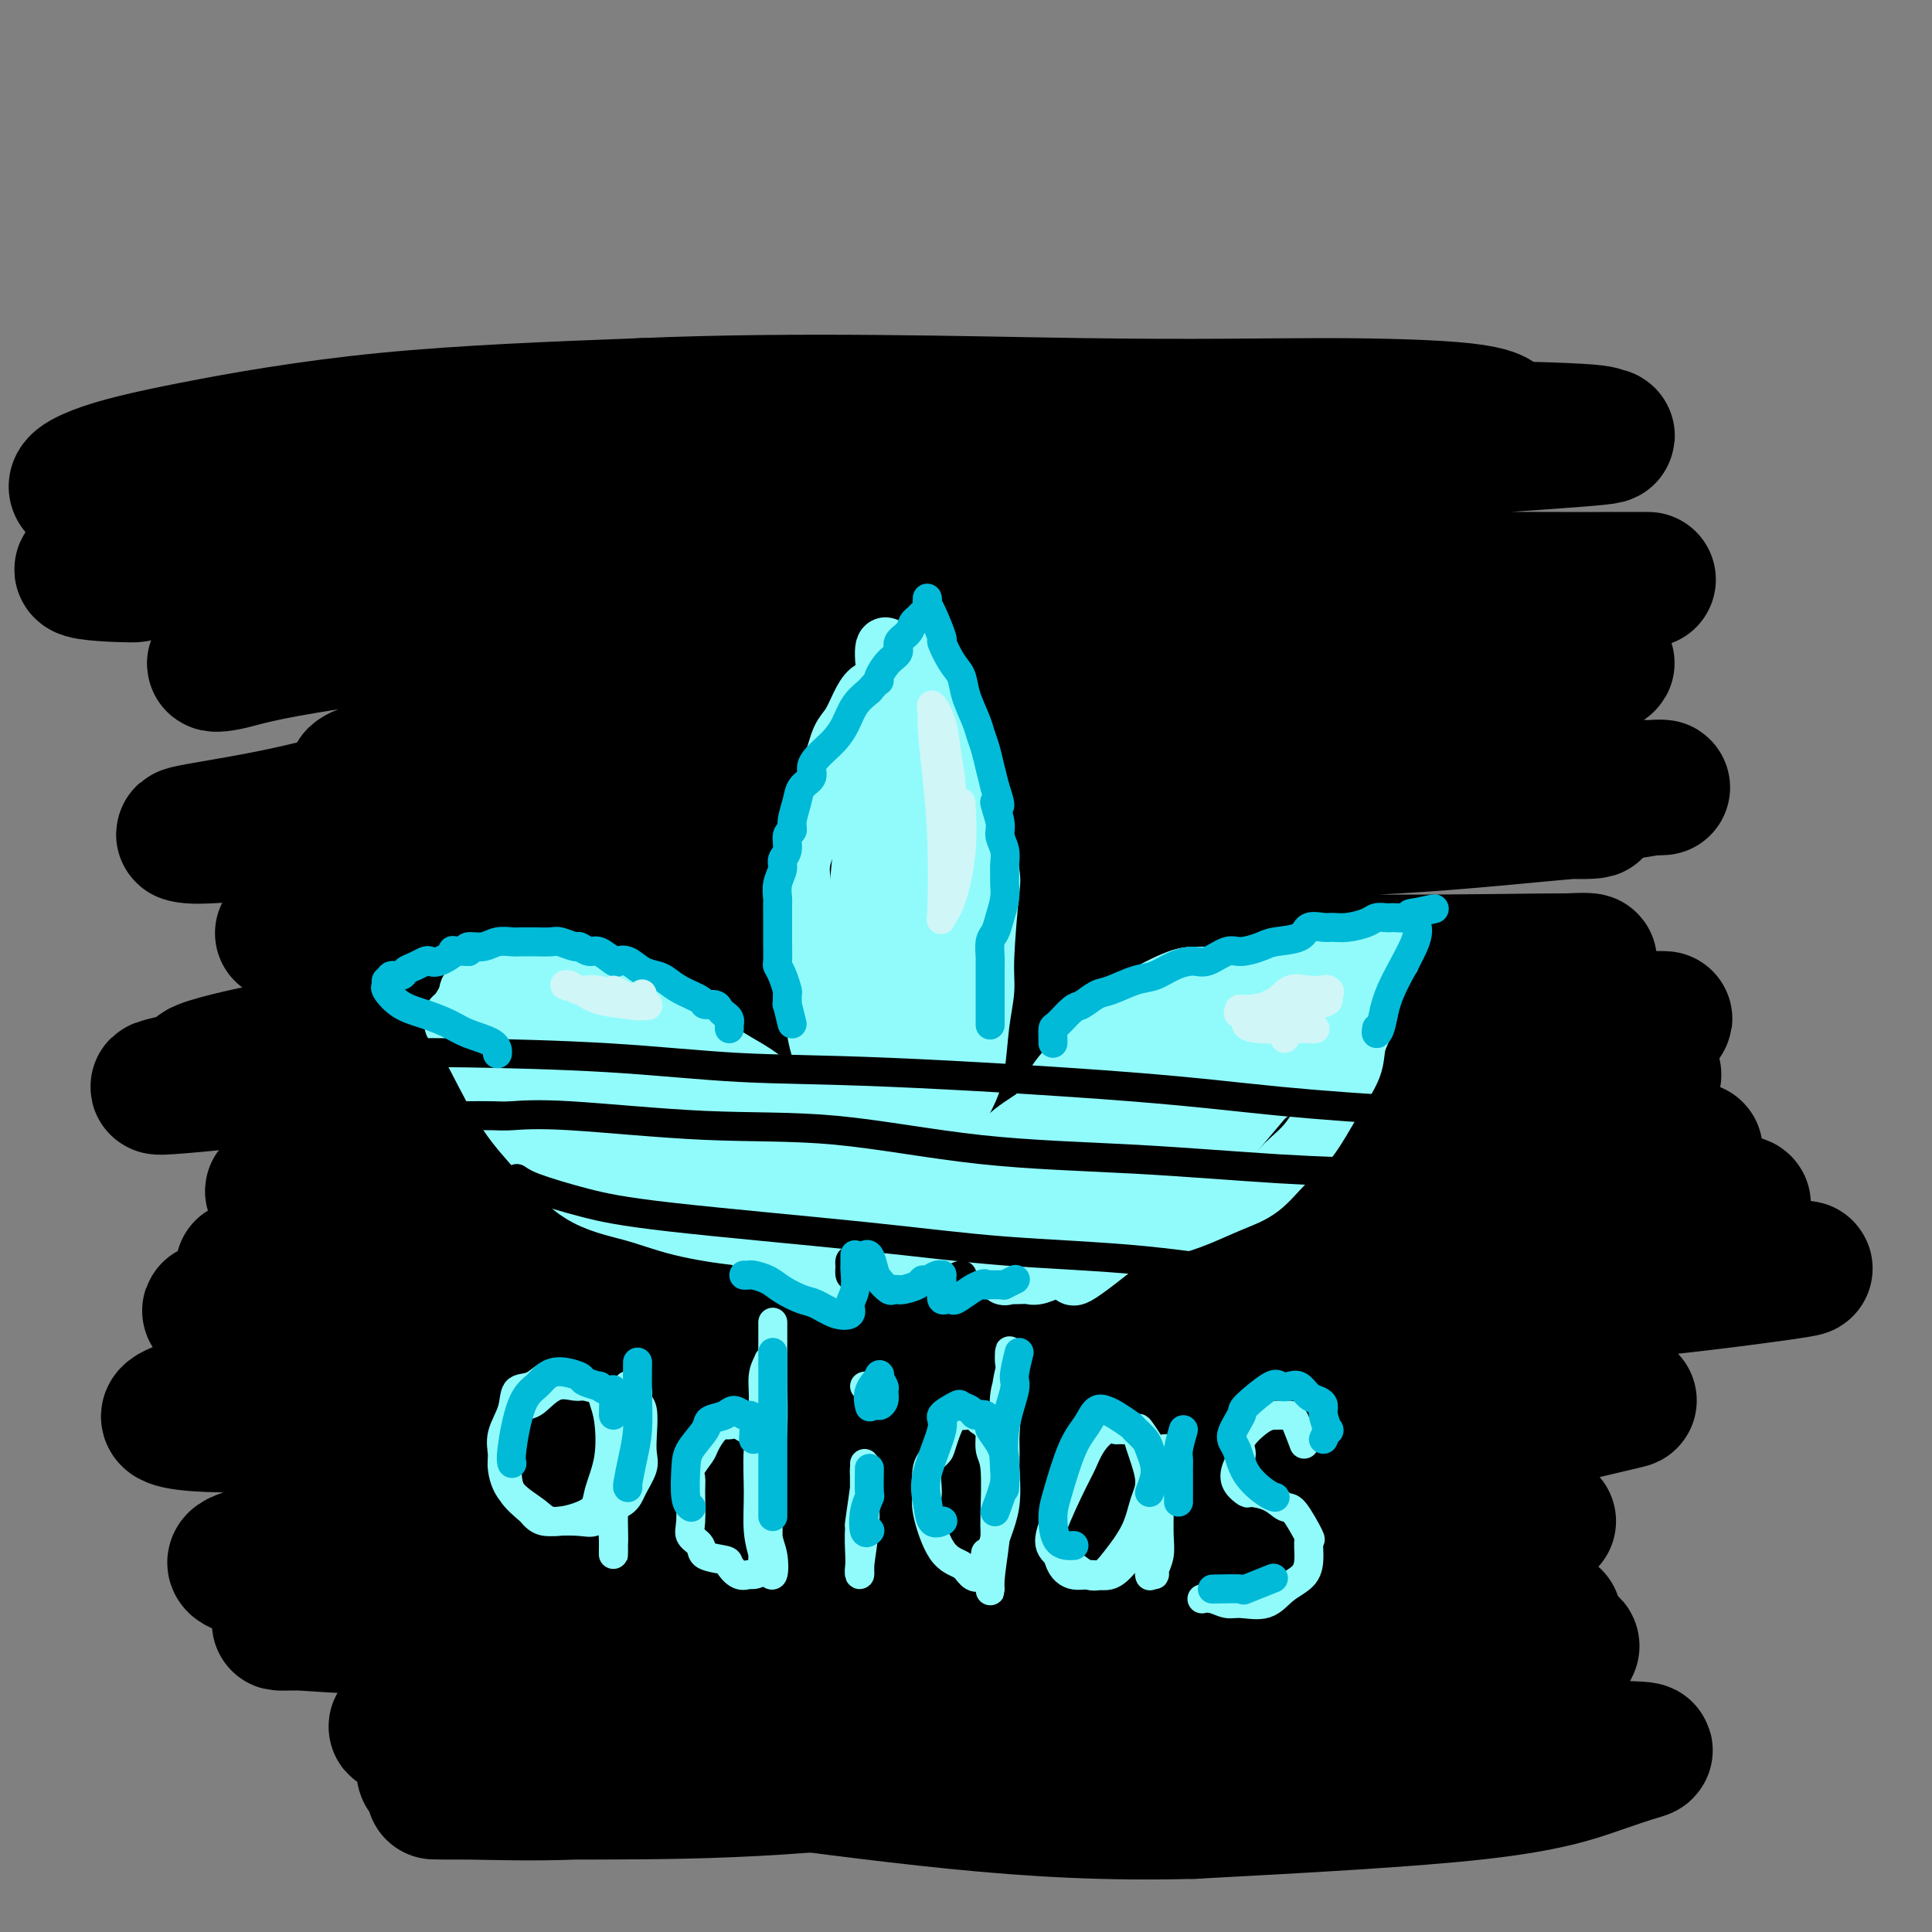
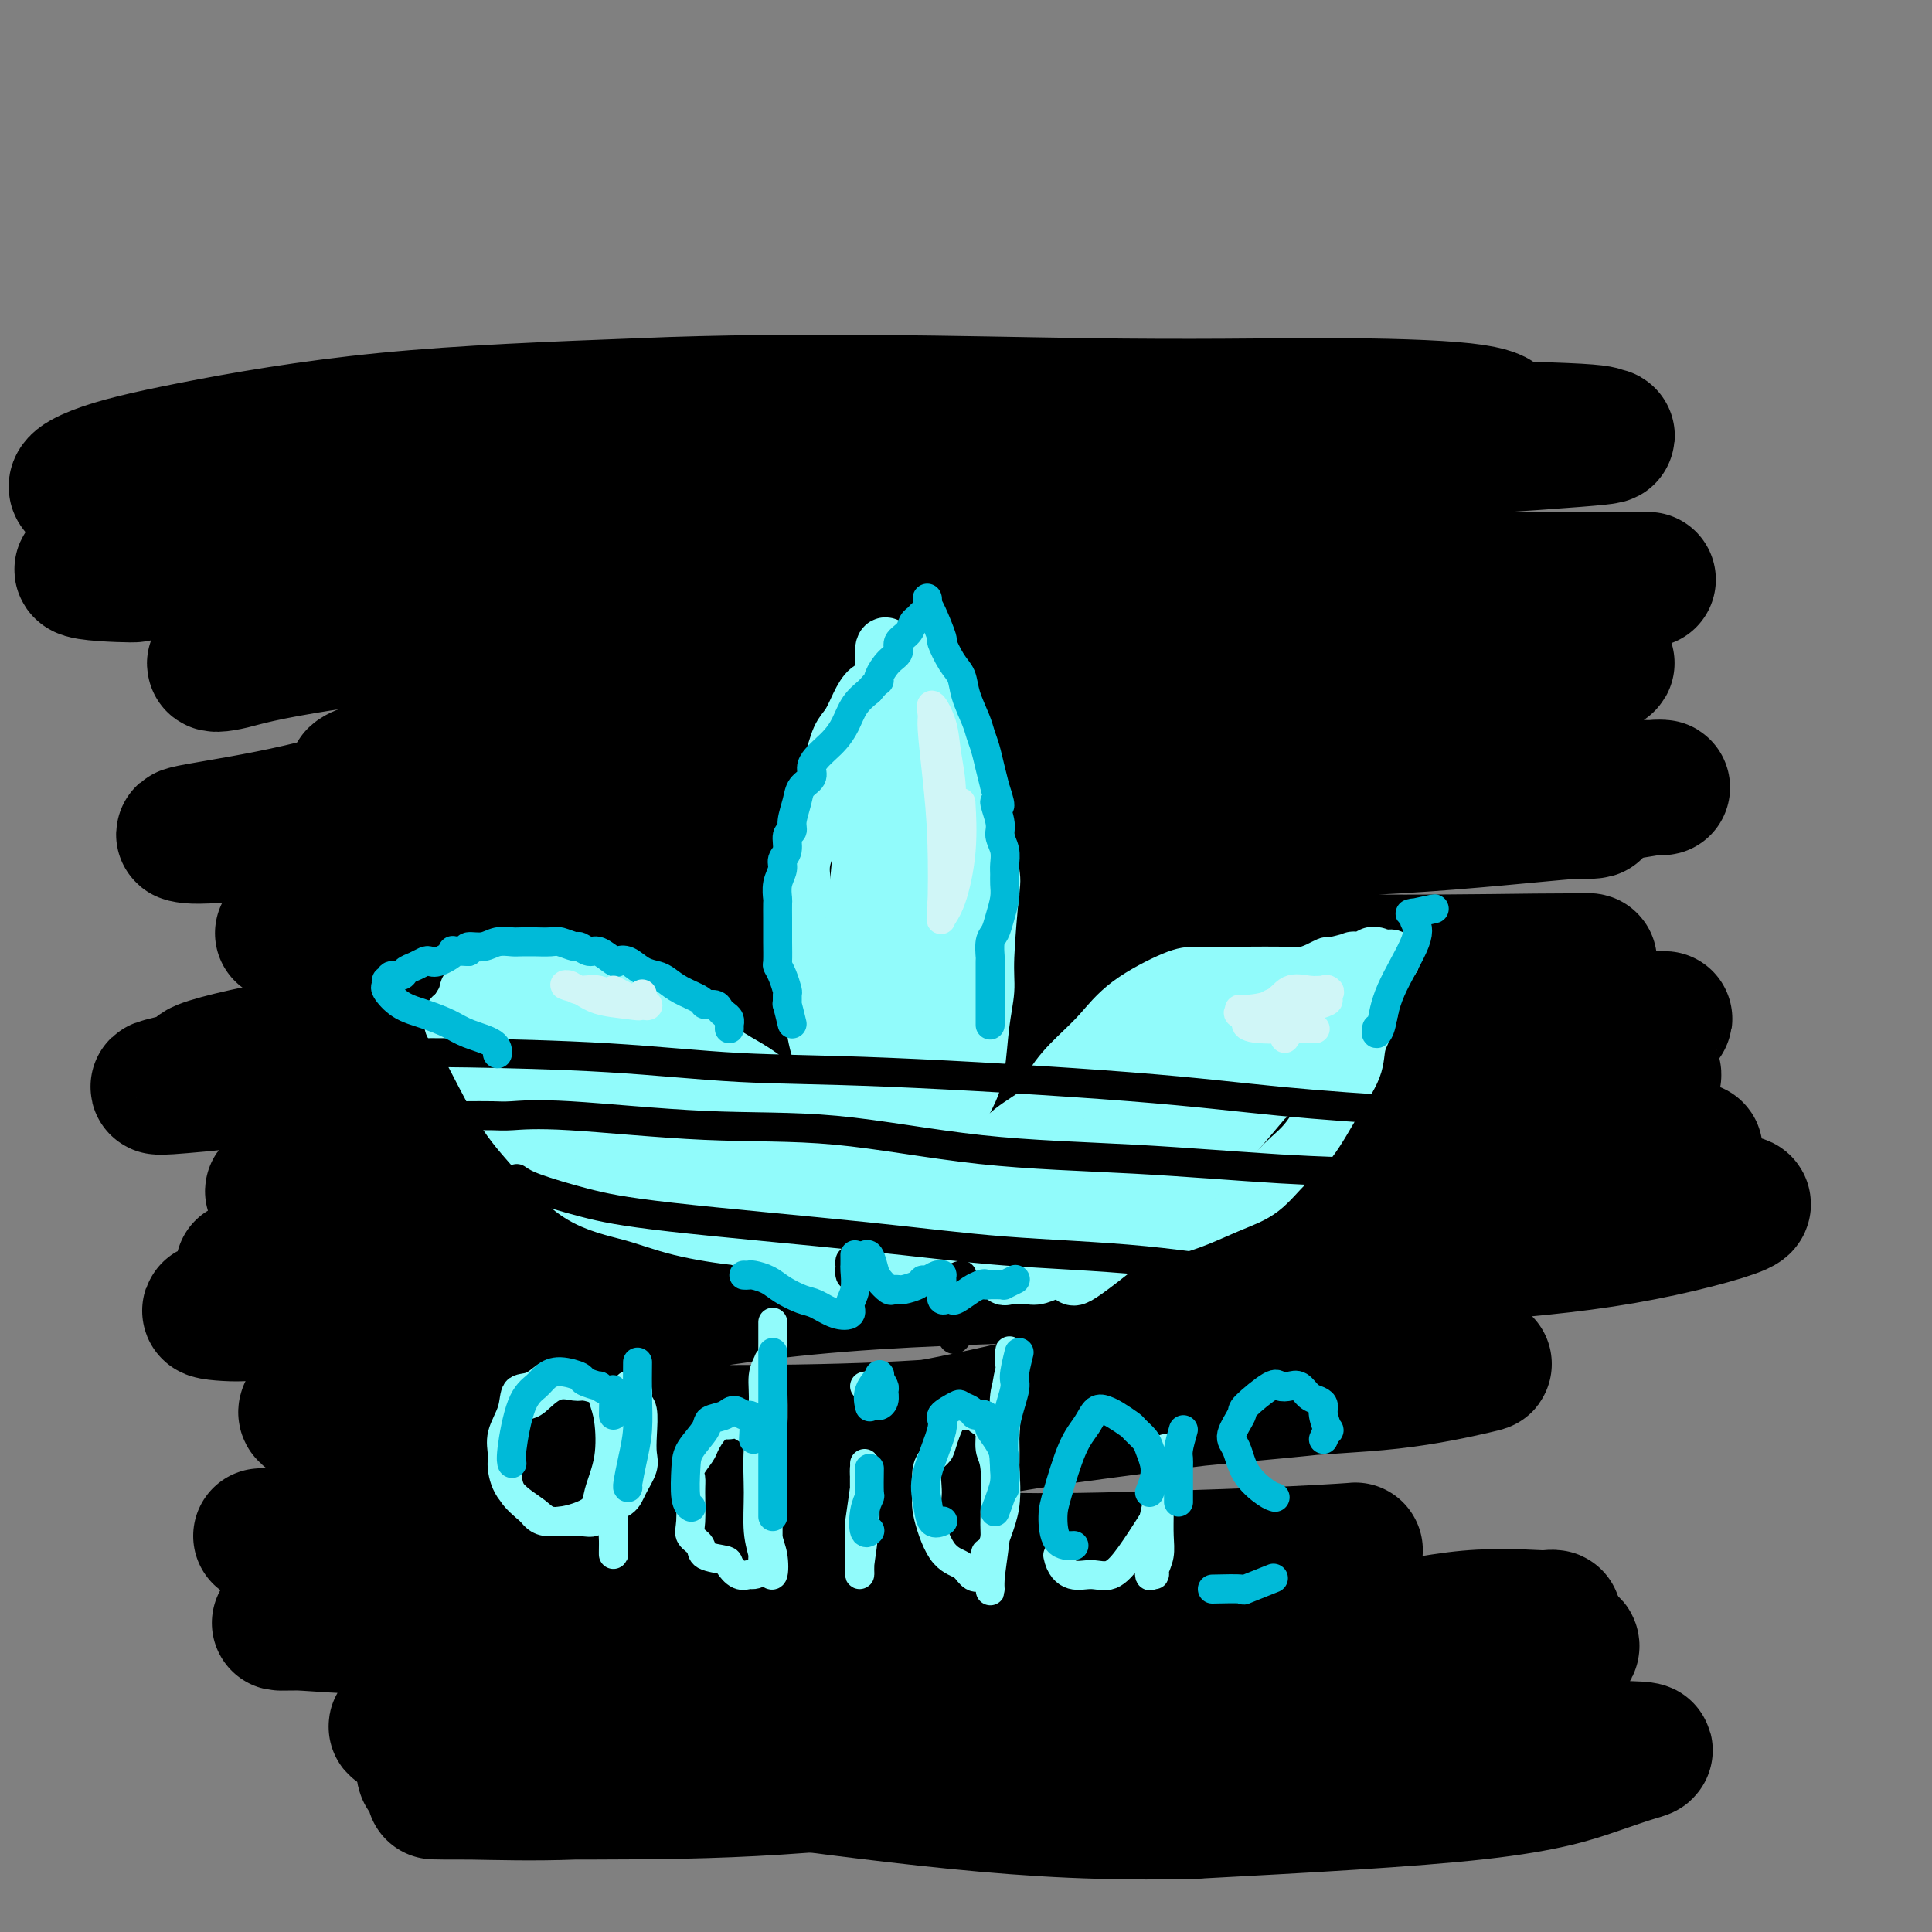
<svg xmlns="http://www.w3.org/2000/svg" viewBox="0 0 400 400" version="1.1">
  <rect x="0" y="0" width="400" height="400" fill="#808080" stroke="none" />
  <g fill="none" stroke="#000000" stroke-width="28" stroke-linecap="round" stroke-linejoin="round">
    <path d="M246,347c-2.964,0.317 -5.929,0.634 -14,2c-8.071,1.366 -21.249,3.782 -32,6c-10.751,2.218 -19.073,4.237 -34,6c-14.927,1.763 -36.457,3.270 -49,4c-12.543,0.730 -16.097,0.684 -20,1c-3.903,0.316 -8.153,0.993 -9,1c-0.847,0.007 1.711,-0.655 5,-1c3.289,-0.345 7.310,-0.374 20,-2c12.690,-1.626 34.048,-4.848 51,-7c16.952,-2.152 29.497,-3.235 44,-5c14.503,-1.765 30.965,-4.212 45,-6c14.035,-1.788 25.644,-2.915 38,-4c12.356,-1.085 25.459,-2.127 31,-2c5.541,0.127 3.519,1.423 0,3c-3.519,1.577 -8.534,3.435 -17,6c-8.466,2.565 -20.384,5.836 -32,8c-11.616,2.164 -22.930,3.221 -44,5c-21.070,1.779 -51.897,4.281 -72,6c-20.103,1.719 -29.482,2.656 -38,3c-8.518,0.344 -16.174,0.094 -22,0c-5.826,-0.094 -9.822,-0.032 -5,0c4.822,0.032 18.462,0.033 31,0c12.538,-0.033 23.975,-0.100 38,-1c14.025,-0.900 30.638,-2.631 47,-4c16.362,-1.369 32.471,-2.374 47,-3c14.529,-0.626 27.477,-0.874 42,-1c14.523,-0.126 30.621,-0.130 38,0c7.379,0.130 6.040,0.396 4,1c-2.040,0.604 -4.780,1.547 -9,3c-4.220,1.453 -9.920,3.415 -24,5c-14.080,1.585 -36.540,2.792 -59,4" />
-     <path d="M247,375c-17.774,0.465 -32.707,-0.371 -49,-2c-16.293,-1.629 -33.944,-4.049 -49,-6c-15.056,-1.951 -27.516,-3.432 -39,-5c-11.484,-1.568 -21.990,-3.223 -26,-4c-4.010,-0.777 -1.522,-0.674 4,-1c5.522,-0.326 14.078,-1.080 26,-2c11.922,-0.920 27.210,-2.008 41,-3c13.790,-0.992 26.082,-1.890 47,-4c20.918,-2.110 50.464,-5.434 69,-8c18.536,-2.566 26.064,-4.374 33,-5c6.936,-0.626 13.281,-0.069 16,0c2.719,0.069 1.813,-0.350 0,0c-1.813,0.350 -4.533,1.470 -18,3c-13.467,1.530 -37.681,3.472 -57,4c-19.319,0.528 -33.743,-0.357 -51,-1c-17.257,-0.643 -37.348,-1.045 -54,-2c-16.652,-0.955 -29.867,-2.463 -44,-3c-14.133,-0.537 -29.185,-0.102 -35,0c-5.815,0.102 -2.394,-0.130 1,0c3.394,0.130 6.762,0.623 22,1c15.238,0.377 42.347,0.637 63,0c20.653,-0.637 34.850,-2.171 51,-4c16.150,-1.829 34.254,-3.951 50,-6c15.746,-2.049 29.135,-4.024 40,-6c10.865,-1.976 19.207,-3.954 25,-5c5.793,-1.046 9.038,-1.161 7,-1c-2.038,0.161 -9.358,0.598 -19,1c-9.642,0.402 -21.605,0.767 -33,1c-11.395,0.233 -22.222,0.332 -45,-1c-22.778,-1.332 -57.508,-4.095 -81,-5c-23.492,-0.905 -35.746,0.047 -48,1" />
-     <path d="M94,312c-33.293,0.327 -29.526,3.643 -32,6c-2.474,2.357 -11.190,3.754 -13,5c-1.810,1.246 3.285,2.341 9,3c5.715,0.659 12.051,0.884 29,0c16.949,-0.884 44.510,-2.875 65,-5c20.490,-2.125 33.909,-4.382 50,-7c16.091,-2.618 34.854,-5.595 51,-8c16.146,-2.405 29.675,-4.238 44,-7c14.325,-2.762 29.447,-6.454 36,-8c6.553,-1.546 4.536,-0.947 1,-1c-3.536,-0.053 -8.591,-0.758 -18,-1c-9.409,-0.242 -23.172,-0.019 -36,0c-12.828,0.019 -24.720,-0.164 -49,-2c-24.280,-1.836 -60.949,-5.324 -86,-7c-25.051,-1.676 -38.483,-1.540 -52,0c-13.517,1.540 -27.118,4.483 -38,7c-10.882,2.517 -19.044,4.608 -20,6c-0.956,1.392 5.294,2.087 15,2c9.706,-0.087 22.867,-0.954 38,-2c15.133,-1.046 32.239,-2.269 52,-4c19.761,-1.731 42.177,-3.970 62,-6c19.823,-2.030 37.053,-3.852 62,-7c24.947,-3.148 57.610,-7.621 76,-10c18.390,-2.379 22.506,-2.665 27,-3c4.494,-0.335 9.366,-0.720 5,0c-4.366,0.720 -17.971,2.546 -32,4c-14.029,1.454 -28.483,2.536 -46,3c-17.517,0.464 -38.097,0.310 -59,0c-20.903,-0.310 -42.128,-0.776 -63,-1c-20.872,-0.224 -41.392,-0.207 -58,0c-16.608,0.207 -29.304,0.603 -42,1" />
+     <path d="M247,375c-17.774,0.465 -32.707,-0.371 -49,-2c-16.293,-1.629 -33.944,-4.049 -49,-6c-15.056,-1.951 -27.516,-3.432 -39,-5c-11.484,-1.568 -21.990,-3.223 -26,-4c-4.010,-0.777 -1.522,-0.674 4,-1c5.522,-0.326 14.078,-1.080 26,-2c11.922,-0.920 27.210,-2.008 41,-3c13.790,-0.992 26.082,-1.890 47,-4c20.918,-2.110 50.464,-5.434 69,-8c18.536,-2.566 26.064,-4.374 33,-5c6.936,-0.626 13.281,-0.069 16,0c2.719,0.069 1.813,-0.350 0,0c-1.813,0.350 -4.533,1.470 -18,3c-13.467,1.530 -37.681,3.472 -57,4c-19.319,0.528 -33.743,-0.357 -51,-1c-17.257,-0.643 -37.348,-1.045 -54,-2c-16.652,-0.955 -29.867,-2.463 -44,-3c-14.133,-0.537 -29.185,-0.102 -35,0c-5.815,0.102 -2.394,-0.130 1,0c3.394,0.130 6.762,0.623 22,1c15.238,0.377 42.347,0.637 63,0c20.653,-0.637 34.850,-2.171 51,-4c16.150,-1.829 34.254,-3.951 50,-6c10.865,-1.976 19.207,-3.954 25,-5c5.793,-1.046 9.038,-1.161 7,-1c-2.038,0.161 -9.358,0.598 -19,1c-9.642,0.402 -21.605,0.767 -33,1c-11.395,0.233 -22.222,0.332 -45,-1c-22.778,-1.332 -57.508,-4.095 -81,-5c-23.492,-0.905 -35.746,0.047 -48,1" />
    <path d="M72,270c-39.723,0.572 -28.029,2.001 -23,2c5.029,-0.001 3.393,-1.432 9,-3c5.607,-1.568 18.457,-3.274 30,-5c11.543,-1.726 21.779,-3.471 45,-5c23.221,-1.529 59.427,-2.842 85,-4c25.573,-1.158 40.512,-2.161 57,-3c16.488,-0.839 34.525,-1.512 48,-2c13.475,-0.488 22.387,-0.790 29,-1c6.613,-0.210 10.927,-0.329 8,1c-2.927,1.329 -13.093,4.106 -24,6c-10.907,1.894 -22.554,2.904 -37,4c-14.446,1.096 -31.692,2.276 -51,3c-19.308,0.724 -40.678,0.991 -60,2c-19.322,1.009 -36.596,2.760 -57,7c-20.404,4.240 -43.938,10.969 -56,15c-12.062,4.031 -12.653,5.366 -11,6c1.653,0.634 5.551,0.569 12,1c6.449,0.431 15.448,1.359 35,2c19.552,0.641 49.656,0.996 72,0c22.344,-0.996 36.927,-3.343 51,-5c14.073,-1.657 27.637,-2.626 40,-4c12.363,-1.374 23.524,-3.155 29,-4c5.476,-0.845 5.268,-0.753 2,0c-3.268,0.753 -9.597,2.169 -17,3c-7.403,0.831 -15.881,1.078 -26,2c-10.119,0.922 -21.880,2.521 -33,4c-11.120,1.479 -21.599,2.840 -36,6c-14.401,3.160 -32.723,8.120 -43,11c-10.277,2.880 -12.508,3.680 -14,4c-1.492,0.320 -2.246,0.160 -3,0" />
    <path d="M133,313c-9.216,1.888 -2.254,-0.891 7,-4c9.254,-3.109 20.802,-6.547 31,-9c10.198,-2.453 19.047,-3.920 29,-6c9.953,-2.080 21.010,-4.772 32,-8c10.990,-3.228 21.911,-6.992 31,-10c9.089,-3.008 16.345,-5.260 22,-8c5.655,-2.740 9.709,-5.968 9,-8c-0.709,-2.032 -6.182,-2.867 -14,-4c-7.818,-1.133 -17.982,-2.564 -28,-4c-10.018,-1.436 -19.892,-2.876 -39,-4c-19.108,-1.124 -47.452,-1.933 -67,-1c-19.548,0.933 -30.301,3.608 -42,6c-11.699,2.392 -24.344,4.502 -33,6c-8.656,1.498 -13.322,2.385 -17,3c-3.678,0.615 -6.367,0.960 1,0c7.367,-0.960 24.791,-3.224 41,-5c16.209,-1.776 31.203,-3.064 46,-5c14.797,-1.936 29.395,-4.519 56,-7c26.605,-2.481 65.216,-4.861 83,-6c17.784,-1.139 14.741,-1.039 24,-1c9.259,0.039 30.818,0.017 40,0c9.182,-0.017 5.985,-0.030 2,1c-3.985,1.030 -8.759,3.103 -15,5c-6.241,1.897 -13.951,3.620 -33,5c-19.049,1.380 -49.439,2.419 -73,2c-23.561,-0.419 -40.292,-2.294 -58,-4c-17.708,-1.706 -36.391,-3.242 -52,-4c-15.609,-0.758 -28.143,-0.739 -38,0c-9.857,0.739 -17.039,2.199 -20,3c-2.961,0.801 -1.703,0.943 4,1c5.703,0.057 15.852,0.028 26,0" />
    <path d="M88,247c12.069,0.032 27.242,-0.386 41,0c13.758,0.386 26.101,1.578 49,0c22.899,-1.578 56.355,-5.925 79,-9c22.645,-3.075 34.477,-4.877 46,-7c11.523,-2.123 22.735,-4.566 30,-6c7.265,-1.434 10.584,-1.858 9,-3c-1.584,-1.142 -8.069,-3.004 -17,-4c-8.931,-0.996 -20.308,-1.128 -34,-2c-13.692,-0.872 -29.700,-2.484 -48,-4c-18.300,-1.516 -38.892,-2.935 -57,-4c-18.108,-1.065 -33.731,-1.774 -56,0c-22.269,1.774 -51.183,6.032 -67,9c-15.817,2.968 -18.535,4.646 -23,6c-4.465,1.354 -10.677,2.383 -5,2c5.677,-0.383 23.242,-2.180 30,-3c6.758,-0.820 2.711,-0.665 19,-1c16.289,-0.335 52.916,-1.161 79,-2c26.084,-0.839 41.624,-1.690 59,-3c17.376,-1.310 36.588,-3.079 53,-4c16.412,-0.921 30.026,-0.993 42,-1c11.974,-0.007 22.310,0.051 26,0c3.690,-0.051 0.735,-0.210 -4,0c-4.735,0.210 -11.249,0.790 -19,1c-7.751,0.210 -16.740,0.049 -37,0c-20.260,-0.049 -51.793,0.015 -75,0c-23.207,-0.015 -38.089,-0.108 -55,0c-16.911,0.108 -35.852,0.419 -51,1c-15.148,0.581 -26.504,1.434 -37,3c-10.496,1.566 -20.134,3.845 -23,5c-2.866,1.155 1.038,1.187 8,1c6.962,-0.187 16.981,-0.594 27,-1" />
    <path d="M77,221c13.127,-0.988 28.445,-3.460 43,-5c14.555,-1.540 28.346,-2.150 53,-4c24.654,-1.850 60.171,-4.941 83,-7c22.829,-2.059 32.971,-3.085 43,-4c10.029,-0.915 19.944,-1.717 25,-2c5.056,-0.283 5.253,-0.046 5,0c-0.253,0.046 -0.956,-0.101 -11,0c-10.044,0.101 -29.430,0.448 -47,0c-17.570,-0.448 -33.325,-1.692 -49,-3c-15.675,-1.308 -31.270,-2.681 -55,-4c-23.730,-1.319 -55.597,-2.586 -70,-3c-14.403,-0.414 -11.344,0.023 -16,1c-4.656,0.977 -17.028,2.492 -21,3c-3.972,0.508 0.457,0.009 8,-1c7.543,-1.009 18.202,-2.527 29,-4c10.798,-1.473 21.736,-2.902 45,-5c23.264,-2.098 58.855,-4.866 83,-7c24.145,-2.134 36.846,-3.633 50,-5c13.154,-1.367 26.761,-2.601 36,-3c9.239,-0.399 14.108,0.036 17,0c2.892,-0.036 3.805,-0.543 -3,0c-6.805,0.543 -21.328,2.136 -36,3c-14.672,0.864 -29.491,0.998 -45,0c-15.509,-0.998 -31.707,-3.129 -58,-5c-26.293,-1.871 -62.682,-3.480 -85,-3c-22.318,0.480 -30.565,3.051 -39,5c-8.435,1.949 -17.059,3.276 -21,4c-3.941,0.724 -3.201,0.843 -2,1c1.201,0.157 2.862,0.350 18,-1c15.138,-1.350 43.754,-4.243 67,-6c23.246,-1.757 41.123,-2.379 59,-3" />
    <path d="M183,163c33.361,-1.314 45.765,-0.101 61,0c15.235,0.101 33.301,-0.912 51,-1c17.699,-0.088 35.031,0.749 43,1c7.969,0.251 6.577,-0.085 5,0c-1.577,0.085 -3.337,0.591 -7,1c-3.663,0.409 -9.227,0.722 -26,1c-16.773,0.278 -44.753,0.520 -67,0c-22.247,-0.520 -38.761,-1.802 -56,-3c-17.239,-1.198 -35.205,-2.312 -51,-3c-15.795,-0.688 -29.420,-0.951 -39,-1c-9.580,-0.049 -15.114,0.116 -19,1c-3.886,0.884 -6.123,2.487 -3,2c3.123,-0.487 11.607,-3.063 22,-5c10.393,-1.937 22.697,-3.236 37,-4c14.303,-0.764 30.605,-0.994 48,-2c17.395,-1.006 35.882,-2.790 52,-4c16.118,-1.210 29.866,-1.847 46,-3c16.134,-1.153 34.653,-2.822 44,-4c9.347,-1.178 9.521,-1.864 8,-2c-1.521,-0.136 -4.739,0.277 -8,0c-3.261,-0.277 -6.567,-1.243 -22,-3c-15.433,-1.757 -42.993,-4.306 -65,-6c-22.007,-1.694 -38.459,-2.532 -55,-3c-16.541,-0.468 -33.170,-0.567 -54,1c-20.830,1.567 -45.861,4.800 -60,7c-14.139,2.200 -17.385,3.366 -20,4c-2.615,0.634 -4.598,0.737 -3,0c1.598,-0.737 6.776,-2.314 15,-4c8.224,-1.686 19.492,-3.482 34,-5c14.508,-1.518 32.254,-2.759 50,-4" />
    <path d="M144,124c24.698,-1.238 61.442,-2.332 87,-3c25.558,-0.668 39.929,-0.911 54,-1c14.071,-0.089 27.843,-0.025 38,0c10.157,0.025 16.699,0.010 18,0c1.301,-0.010 -2.641,-0.014 -9,0c-6.359,0.014 -15.136,0.048 -28,0c-12.864,-0.048 -29.814,-0.176 -46,-1c-16.186,-0.824 -31.607,-2.344 -59,-4c-27.393,-1.656 -66.757,-3.449 -92,-4c-25.243,-0.551 -36.364,0.138 -47,1c-10.636,0.862 -20.788,1.895 -29,3c-8.212,1.105 -14.484,2.282 -14,3c0.484,0.718 7.726,0.978 10,1c2.274,0.022 -0.419,-0.195 13,-2c13.419,-1.805 42.951,-5.198 66,-8c23.049,-2.802 39.615,-5.013 59,-7c19.385,-1.987 41.589,-3.751 61,-5c19.411,-1.249 36.030,-1.984 54,-3c17.970,-1.016 37.292,-2.312 46,-3c8.708,-0.688 6.802,-0.767 6,-1c-0.802,-0.233 -0.500,-0.622 -12,-1c-11.500,-0.378 -34.803,-0.747 -55,-1c-20.197,-0.253 -37.290,-0.390 -56,0c-18.710,0.390 -39.038,1.309 -59,3c-19.962,1.691 -39.559,4.156 -56,6c-16.441,1.844 -29.727,3.066 -43,4c-13.273,0.934 -26.535,1.579 -32,1c-5.465,-0.579 -3.135,-2.382 1,-4c4.135,-1.618 10.075,-3.051 20,-5c9.925,-1.949 23.836,-4.414 40,-6c16.164,-1.586 34.582,-2.293 53,-3" />
    <path d="M133,84c32.403,-1.385 66.909,-0.346 91,0c24.091,0.346 37.765,0.001 50,0c12.235,-0.001 23.031,0.343 29,1c5.969,0.657 7.110,1.626 7,2c-0.110,0.374 -1.470,0.153 -14,0c-12.530,-0.153 -36.231,-0.236 -56,0c-19.769,0.236 -35.607,0.793 -51,2c-15.393,1.207 -30.343,3.066 -50,7c-19.657,3.934 -44.023,9.944 -58,14c-13.977,4.056 -17.565,6.159 -19,7c-1.435,0.841 -0.718,0.421 0,0" />
    <path d="M201,238c-3.140,-1.986 -6.279,-3.972 -8,-5c-1.721,-1.028 -2.023,-1.098 -3,-1c-0.977,0.098 -2.628,0.364 -4,2c-1.372,1.636 -2.463,4.641 -3,7c-0.537,2.359 -0.518,4.071 0,5c0.518,0.929 1.535,1.075 3,1c1.465,-0.075 3.380,-0.372 5,-1c1.620,-0.628 2.946,-1.588 4,-5c1.054,-3.412 1.834,-9.277 1,-13c-0.834,-3.723 -3.284,-5.304 -6,-7c-2.716,-1.696 -5.699,-3.505 -11,-2c-5.301,1.505 -12.920,6.325 -18,10c-5.080,3.675 -7.620,6.205 -10,9c-2.380,2.795 -4.599,5.857 -5,8c-0.401,2.143 1.016,3.368 4,4c2.984,0.632 7.534,0.670 15,2c7.466,1.330 17.847,3.951 22,5c4.153,1.049 2.076,0.524 0,0" />
  </g>
  <g fill="none" stroke="#91FBFB" stroke-width="12" stroke-linecap="round" stroke-linejoin="round">
    <path d="M97,215c-1.265,-1.658 -2.529,-3.316 -3,-4c-0.471,-0.684 -0.147,-0.394 0,0c0.147,0.394 0.118,0.890 0,1c-0.118,0.110 -0.326,-0.168 0,0c0.326,0.168 1.186,0.782 3,4c1.814,3.218 4.583,9.040 7,13c2.417,3.960 4.483,6.060 7,9c2.517,2.940 5.485,6.722 9,9c3.515,2.278 7.575,3.053 11,4c3.425,0.947 6.213,2.068 10,3c3.787,0.932 8.573,1.676 12,2c3.427,0.324 5.496,0.230 7,1c1.504,0.770 2.442,2.405 3,3c0.558,0.595 0.735,0.151 1,0c0.265,-0.151 0.618,-0.010 1,0c0.382,0.010 0.793,-0.111 1,0c0.207,0.111 0.210,0.453 0,0c-0.210,-0.453 -0.631,-1.701 -1,-3c-0.369,-1.299 -0.684,-2.650 -1,-4" />
    <path d="M164,253c-0.826,-2.851 -1.889,-6.479 -3,-9c-1.111,-2.521 -2.268,-3.937 -4,-6c-1.732,-2.063 -4.037,-4.775 -6,-7c-1.963,-2.225 -3.584,-3.965 -6,-6c-2.416,-2.035 -5.626,-4.367 -8,-6c-2.374,-1.633 -3.913,-2.567 -5,-3c-1.087,-0.433 -1.723,-0.365 -4,-1c-2.277,-0.635 -6.195,-1.974 -8,-3c-1.805,-1.026 -1.495,-1.739 -3,-3c-1.505,-1.261 -4.823,-3.070 -7,-4c-2.177,-0.930 -3.213,-0.982 -4,-1c-0.787,-0.018 -1.324,-0.001 -2,0c-0.676,0.001 -1.492,-0.014 -2,0c-0.508,0.014 -0.710,0.057 -1,0c-0.290,-0.057 -0.670,-0.213 -1,0c-0.330,0.213 -0.611,0.797 -1,1c-0.389,0.203 -0.888,0.027 -1,0c-0.112,-0.027 0.162,0.095 0,0c-0.162,-0.095 -0.761,-0.407 -1,0c-0.239,0.407 -0.117,1.531 0,2c0.117,0.469 0.230,0.281 0,1c-0.230,0.719 -0.803,2.345 0,4c0.803,1.655 2.983,3.340 6,6c3.017,2.660 6.873,6.296 11,10c4.127,3.704 8.526,7.475 13,10c4.474,2.525 9.022,3.805 13,5c3.978,1.195 7.386,2.306 10,3c2.614,0.694 4.433,0.969 5,1c0.567,0.031 -0.116,-0.184 -1,0c-0.884,0.184 -1.967,0.767 -4,0c-2.033,-0.767 -5.017,-2.883 -8,-5" />
    <path d="M142,242c-5.042,-3.283 -11.146,-8.991 -16,-13c-4.854,-4.009 -8.459,-6.318 -12,-9c-3.541,-2.682 -7.019,-5.737 -9,-7c-1.981,-1.263 -2.466,-0.734 -3,-1c-0.534,-0.266 -1.118,-1.325 0,-1c1.118,0.325 3.940,2.035 7,4c3.060,1.965 6.360,4.184 10,7c3.640,2.816 7.620,6.229 11,9c3.380,2.771 6.158,4.899 9,7c2.842,2.101 5.746,4.174 7,5c1.254,0.826 0.858,0.406 0,0c-0.858,-0.406 -2.176,-0.799 -4,-2c-1.824,-1.201 -4.153,-3.212 -7,-6c-2.847,-2.788 -6.211,-6.354 -10,-10c-3.789,-3.646 -8.003,-7.374 -10,-9c-1.997,-1.626 -1.778,-1.152 -1,0c0.778,1.152 2.116,2.981 4,5c1.884,2.019 4.316,4.227 9,8c4.684,3.773 11.622,9.110 16,12c4.378,2.890 6.197,3.334 8,4c1.803,0.666 3.592,1.556 4,2c0.408,0.444 -0.563,0.443 -2,0c-1.437,-0.443 -3.338,-1.327 -7,-3c-3.662,-1.673 -9.083,-4.136 -12,-6c-2.917,-1.864 -3.329,-3.130 -4,-4c-0.671,-0.870 -1.602,-1.343 -2,-2c-0.398,-0.657 -0.264,-1.496 0,-2c0.264,-0.504 0.658,-0.671 1,-1c0.342,-0.329 0.630,-0.819 1,-1c0.370,-0.181 0.820,-0.052 1,0c0.180,0.052 0.090,0.026 0,0" />
    <path d="M131,228c0.527,-0.819 0.345,-0.868 0,-2c-0.345,-1.132 -0.852,-3.347 -1,-4c-0.148,-0.653 0.061,0.256 0,1c-0.061,0.744 -0.394,1.322 0,2c0.394,0.678 1.516,1.458 3,3c1.484,1.542 3.329,3.848 4,5c0.671,1.152 0.166,1.150 0,1c-0.166,-0.150 0.007,-0.446 0,-1c-0.007,-0.554 -0.195,-1.364 -1,-3c-0.805,-1.636 -2.227,-4.099 -3,-5c-0.773,-0.901 -0.897,-0.242 -1,0c-0.103,0.242 -0.185,0.065 0,0c0.185,-0.065 0.637,-0.017 1,1c0.363,1.017 0.636,3.005 1,4c0.364,0.995 0.818,0.999 1,1c0.182,0.001 0.091,0.001 0,0" />
    <path d="M186,260c0.012,-0.011 0.023,-0.022 0,0c-0.023,0.022 -0.082,0.077 0,0c0.082,-0.077 0.303,-0.285 0,-1c-0.303,-0.715 -1.131,-1.937 -2,-3c-0.869,-1.063 -1.781,-1.967 -2,-3c-0.219,-1.033 0.255,-2.197 0,-3c-0.255,-0.803 -1.237,-1.247 -2,-3c-0.763,-1.753 -1.306,-4.815 -2,-7c-0.694,-2.185 -1.538,-3.493 -2,-5c-0.462,-1.507 -0.542,-3.212 -1,-5c-0.458,-1.788 -1.293,-3.657 -2,-5c-0.707,-1.343 -1.286,-2.158 -2,-4c-0.714,-1.842 -1.565,-4.711 -2,-7c-0.435,-2.289 -0.456,-3.998 -1,-6c-0.544,-2.002 -1.612,-4.298 -2,-6c-0.388,-1.702 -0.097,-2.811 0,-5c0.097,-2.189 -0.001,-5.456 0,-8c0.001,-2.544 0.101,-4.363 0,-6c-0.101,-1.637 -0.403,-3.093 0,-5c0.403,-1.907 1.511,-4.267 2,-6c0.489,-1.733 0.357,-2.841 1,-5c0.643,-2.159 2.059,-5.370 3,-8c0.941,-2.630 1.408,-4.679 2,-6c0.592,-1.321 1.311,-1.915 2,-3c0.689,-1.085 1.350,-2.662 2,-4c0.650,-1.338 1.290,-2.437 2,-3c0.710,-0.563 1.488,-0.589 2,-1c0.512,-0.411 0.756,-1.205 1,-2" />
    <path d="M183,140c2.895,-4.565 3.133,-2.479 3,-2c-0.133,0.479 -0.635,-0.649 0,-1c0.635,-0.351 2.409,0.077 3,0c0.591,-0.077 0.001,-0.658 0,-1c-0.001,-0.342 0.588,-0.443 1,-1c0.412,-0.557 0.647,-1.568 1,-2c0.353,-0.432 0.824,-0.286 1,0c0.176,0.286 0.057,0.710 0,1c-0.057,0.290 -0.052,0.445 0,1c0.052,0.555 0.152,1.511 0,2c-0.152,0.489 -0.557,0.510 0,2c0.557,1.490 2.076,4.449 3,7c0.924,2.551 1.254,4.694 2,7c0.746,2.306 1.909,4.777 3,7c1.091,2.223 2.111,4.199 3,8c0.889,3.801 1.647,9.425 2,12c0.353,2.575 0.302,2.099 0,5c-0.302,2.901 -0.856,9.180 -1,13c-0.144,3.820 0.123,5.183 0,7c-0.123,1.817 -0.636,4.090 -1,7c-0.364,2.910 -0.579,6.457 -1,9c-0.421,2.543 -1.049,4.082 -2,6c-0.951,1.918 -2.224,4.215 -3,6c-0.776,1.785 -1.055,3.057 -2,5c-0.945,1.943 -2.556,4.555 -4,7c-1.444,2.445 -2.722,4.722 -4,7" />
    <path d="M187,252c-2.438,5.126 -1.032,2.442 -1,2c0.032,-0.442 -1.312,1.359 -2,2c-0.688,0.641 -0.722,0.123 -1,0c-0.278,-0.123 -0.799,0.148 -1,0c-0.201,-0.148 -0.083,-0.715 0,-2c0.083,-1.285 0.129,-3.289 0,-6c-0.129,-2.711 -0.435,-6.130 0,-10c0.435,-3.870 1.611,-8.192 2,-17c0.389,-8.808 -0.008,-22.101 0,-31c0.008,-8.899 0.423,-13.404 0,-18c-0.423,-4.596 -1.683,-9.283 -2,-13c-0.317,-3.717 0.309,-6.463 0,-8c-0.309,-1.537 -1.553,-1.863 -2,-2c-0.447,-0.137 -0.097,-0.083 0,1c0.097,1.083 -0.059,3.196 0,4c0.059,0.804 0.332,0.298 0,5c-0.332,4.702 -1.269,14.610 -2,22c-0.731,7.390 -1.256,12.260 -2,17c-0.744,4.740 -1.709,9.349 -2,12c-0.291,2.651 0.090,3.346 0,4c-0.090,0.654 -0.651,1.269 0,-2c0.651,-3.269 2.515,-10.423 4,-17c1.485,-6.577 2.592,-12.577 4,-18c1.408,-5.423 3.118,-10.268 4,-14c0.882,-3.732 0.937,-6.350 1,-8c0.063,-1.650 0.135,-2.330 0,-2c-0.135,0.330 -0.478,1.671 -1,4c-0.522,2.329 -1.222,5.645 -2,10c-0.778,4.355 -1.632,9.749 -2,15c-0.368,5.251 -0.248,10.357 0,18c0.248,7.643 0.624,17.821 1,28" />
    <path d="M183,228c0.722,9.111 2.026,8.888 3,10c0.974,1.112 1.619,3.559 2,3c0.381,-0.559 0.498,-4.125 1,-8c0.502,-3.875 1.388,-8.061 2,-16c0.612,-7.939 0.949,-19.631 1,-27c0.051,-7.369 -0.184,-10.414 0,-14c0.184,-3.586 0.789,-7.714 1,-10c0.211,-2.286 0.029,-2.729 0,-3c-0.029,-0.271 0.094,-0.371 0,1c-0.094,1.371 -0.405,4.213 -1,8c-0.595,3.787 -1.473,8.520 -2,13c-0.527,4.480 -0.702,8.706 -1,16c-0.298,7.294 -0.717,17.654 -1,23c-0.283,5.346 -0.429,5.676 0,6c0.429,0.324 1.431,0.640 2,-1c0.569,-1.640 0.703,-5.236 1,-9c0.297,-3.764 0.756,-7.695 1,-15c0.244,-7.305 0.271,-17.984 0,-26c-0.271,-8.016 -0.841,-13.368 -2,-19c-1.159,-5.632 -2.906,-11.544 -4,-16c-1.094,-4.456 -1.535,-7.456 -2,-9c-0.465,-1.544 -0.955,-1.632 -1,0c-0.045,1.632 0.355,4.984 1,9c0.645,4.016 1.535,8.694 2,13c0.465,4.306 0.507,8.238 1,12c0.493,3.762 1.439,7.354 2,12c0.561,4.646 0.739,10.347 1,13c0.261,2.653 0.606,2.257 1,2c0.394,-0.257 0.837,-0.377 1,-2c0.163,-1.623 0.047,-4.749 0,-8c-0.047,-3.251 -0.023,-6.625 0,-10" />
    <path d="M192,176c0.309,-5.576 0.083,-10.518 0,-13c-0.083,-2.482 -0.022,-2.506 0,-3c0.022,-0.494 0.004,-1.458 0,-1c-0.004,0.458 0.005,2.340 0,6c-0.005,3.660 -0.026,9.099 0,14c0.026,4.901 0.098,9.263 0,13c-0.098,3.737 -0.366,6.850 0,9c0.366,2.150 1.366,3.337 2,3c0.634,-0.337 0.902,-2.198 1,-5c0.098,-2.802 0.026,-6.544 0,-10c-0.026,-3.456 -0.006,-6.627 0,-9c0.006,-2.373 -0.002,-3.947 0,-5c0.002,-1.053 0.015,-1.586 0,-1c-0.015,0.586 -0.059,2.290 0,4c0.059,1.710 0.220,3.427 0,5c-0.220,1.573 -0.821,3.001 -1,4c-0.179,0.999 0.063,1.569 0,2c-0.063,0.431 -0.432,0.724 -1,0c-0.568,-0.724 -1.337,-2.467 -2,-3c-0.663,-0.533 -1.222,0.142 -2,0c-0.778,-0.142 -1.776,-1.100 -3,0c-1.224,1.100 -2.676,4.258 -4,7c-1.324,2.742 -2.521,5.069 -3,6c-0.479,0.931 -0.239,0.465 0,0" />
    <path d="M198,263c0.439,-1.990 0.878,-3.980 1,-5c0.122,-1.020 -0.075,-1.070 0,-2c0.075,-0.930 0.420,-2.740 1,-4c0.580,-1.260 1.396,-1.971 2,-3c0.604,-1.029 0.996,-2.377 3,-5c2.004,-2.623 5.619,-6.521 8,-10c2.381,-3.479 3.526,-6.540 5,-9c1.474,-2.460 3.276,-4.319 5,-6c1.724,-1.681 3.368,-3.182 5,-5c1.632,-1.818 3.250,-3.951 6,-6c2.750,-2.049 6.630,-4.013 9,-5c2.370,-0.987 3.228,-0.996 5,-1c1.772,-0.004 4.456,-0.004 6,0c1.544,0.004 1.948,0.011 4,0c2.052,-0.011 5.751,-0.040 8,0c2.249,0.040 3.049,0.151 4,0c0.951,-0.151 2.053,-0.562 3,-1c0.947,-0.438 1.737,-0.901 2,-1c0.263,-0.099 -0.003,0.166 1,0c1.003,-0.166 3.274,-0.762 4,-1c0.726,-0.238 -0.094,-0.116 0,0c0.094,0.116 1.101,0.226 2,0c0.899,-0.226 1.691,-0.790 2,-1c0.309,-0.210 0.134,-0.067 0,0c-0.134,0.067 -0.228,0.056 0,0c0.228,-0.056 0.780,-0.159 1,0c0.220,0.159 0.110,0.579 0,1" />
    <path d="M285,199c5.787,-0.675 1.753,-0.863 0,0c-1.753,0.863 -1.227,2.777 -1,4c0.227,1.223 0.155,1.755 0,3c-0.155,1.245 -0.392,3.204 -1,5c-0.608,1.796 -1.586,3.431 -2,5c-0.414,1.569 -0.265,3.074 -1,5c-0.735,1.926 -2.353,4.272 -4,7c-1.647,2.728 -3.321,5.837 -5,8c-1.679,2.163 -3.363,3.381 -5,5c-1.637,1.619 -3.227,3.640 -5,5c-1.773,1.360 -3.731,2.058 -6,3c-2.269,0.942 -4.850,2.128 -7,3c-2.150,0.872 -3.868,1.428 -6,2c-2.132,0.572 -4.679,1.158 -7,2c-2.321,0.842 -4.416,1.938 -7,3c-2.584,1.062 -5.656,2.089 -8,3c-2.344,0.911 -3.959,1.708 -5,2c-1.041,0.292 -1.508,0.081 -2,0c-0.492,-0.081 -1.008,-0.031 -2,0c-0.992,0.031 -2.461,0.042 -3,0c-0.539,-0.042 -0.147,-0.137 0,0c0.147,0.137 0.048,0.507 0,0c-0.048,-0.507 -0.046,-1.891 0,-3c0.046,-1.109 0.135,-1.941 1,-3c0.865,-1.059 2.505,-2.343 6,-6c3.495,-3.657 8.846,-9.688 13,-14c4.154,-4.312 7.110,-6.907 10,-10c2.890,-3.093 5.713,-6.685 8,-9c2.287,-2.315 4.039,-3.354 5,-4c0.961,-0.646 1.132,-0.899 1,-1c-0.132,-0.101 -0.566,-0.051 -1,0" />
    <path d="M251,214c6.369,-6.846 1.290,-1.960 -1,0c-2.290,1.960 -1.793,0.994 -4,3c-2.207,2.006 -7.119,6.985 -11,11c-3.881,4.015 -6.731,7.067 -10,10c-3.269,2.933 -6.958,5.746 -10,9c-3.042,3.254 -5.437,6.950 -7,9c-1.563,2.050 -2.295,2.455 -1,2c1.295,-0.455 4.618,-1.769 8,-4c3.382,-2.231 6.825,-5.378 11,-9c4.175,-3.622 9.083,-7.717 13,-11c3.917,-3.283 6.843,-5.752 10,-9c3.157,-3.248 6.544,-7.273 8,-9c1.456,-1.727 0.983,-1.154 0,-1c-0.983,0.154 -2.474,-0.111 -4,0c-1.526,0.111 -3.088,0.599 -5,1c-1.912,0.401 -4.175,0.717 -9,4c-4.825,3.283 -12.213,9.535 -17,14c-4.787,4.465 -6.972,7.144 -9,9c-2.028,1.856 -3.899,2.891 -5,4c-1.101,1.109 -1.433,2.293 0,2c1.433,-0.293 4.633,-2.064 8,-4c3.367,-1.936 6.903,-4.038 11,-7c4.097,-2.962 8.754,-6.785 13,-10c4.246,-3.215 8.081,-5.823 12,-9c3.919,-3.177 7.923,-6.923 10,-9c2.077,-2.077 2.228,-2.486 2,-2c-0.228,0.486 -0.835,1.865 -2,3c-1.165,1.135 -2.890,2.026 -7,6c-4.110,3.974 -10.607,11.031 -15,16c-4.393,4.969 -6.684,7.848 -9,10c-2.316,2.152 -4.658,3.576 -7,5" />
    <path d="M224,248c-6.822,6.811 -3.878,3.839 -2,3c1.878,-0.839 2.691,0.455 5,0c2.309,-0.455 6.115,-2.657 10,-5c3.885,-2.343 7.850,-4.825 12,-8c4.150,-3.175 8.486,-7.044 12,-10c3.514,-2.956 6.208,-5.001 8,-7c1.792,-1.999 2.683,-3.953 3,-5c0.317,-1.047 0.061,-1.186 -1,-1c-1.061,0.186 -2.926,0.698 -5,2c-2.074,1.302 -4.356,3.395 -9,8c-4.644,4.605 -11.651,11.722 -17,17c-5.349,5.278 -9.040,8.718 -12,12c-2.960,3.282 -5.189,6.408 -6,8c-0.811,1.592 -0.205,1.652 0,2c0.205,0.348 0.008,0.985 4,-2c3.992,-2.985 12.171,-9.591 18,-15c5.829,-5.409 9.306,-9.619 13,-14c3.694,-4.381 7.603,-8.931 10,-12c2.397,-3.069 3.282,-4.656 4,-6c0.718,-1.344 1.267,-2.444 0,-3c-1.267,-0.556 -4.352,-0.570 -7,0c-2.648,0.570 -4.858,1.722 -7,3c-2.142,1.278 -4.215,2.683 -7,5c-2.785,2.317 -6.282,5.546 -9,8c-2.718,2.454 -4.656,4.131 -6,6c-1.344,1.869 -2.094,3.928 -2,5c0.094,1.072 1.031,1.157 3,1c1.969,-0.157 4.971,-0.558 8,-2c3.029,-1.442 6.085,-3.927 11,-8c4.915,-4.073 11.690,-9.735 15,-13c3.310,-3.265 3.155,-4.132 3,-5" />
    <path d="M273,212c4.688,-4.149 1.907,-1.520 0,-1c-1.907,0.520 -2.942,-1.067 -4,-2c-1.058,-0.933 -2.140,-1.211 -5,-1c-2.860,0.211 -7.499,0.912 -11,2c-3.501,1.088 -5.863,2.562 -9,4c-3.137,1.438 -7.049,2.840 -10,4c-2.951,1.160 -4.940,2.080 -6,3c-1.060,0.920 -1.192,1.841 0,2c1.192,0.159 3.706,-0.445 7,-2c3.294,-1.555 7.366,-4.063 11,-6c3.634,-1.937 6.828,-3.304 10,-5c3.172,-1.696 6.321,-3.723 8,-5c1.679,-1.277 1.888,-1.805 2,-2c0.112,-0.195 0.128,-0.056 -1,0c-1.128,0.056 -3.399,0.030 -5,0c-1.601,-0.030 -2.531,-0.066 -7,2c-4.469,2.066 -12.476,6.232 -18,10c-5.524,3.768 -8.566,7.139 -12,10c-3.434,2.861 -7.260,5.211 -10,7c-2.740,1.789 -4.394,3.016 -5,4c-0.606,0.984 -0.163,1.727 0,2c0.163,0.273 0.047,0.078 0,0c-0.047,-0.078 -0.023,-0.039 0,0" />
    <path d="M94,211c1.246,-2.022 2.492,-4.044 3,-5c0.508,-0.956 0.277,-0.846 1,-1c0.723,-0.154 2.398,-0.572 4,-1c1.602,-0.428 3.130,-0.866 5,-1c1.870,-0.134 4.081,0.036 6,0c1.919,-0.036 3.545,-0.280 6,0c2.455,0.280 5.738,1.083 8,2c2.262,0.917 3.503,1.949 5,3c1.497,1.051 3.251,2.122 5,3c1.749,0.878 3.492,1.564 6,3c2.508,1.436 5.782,3.623 8,5c2.218,1.377 3.380,1.945 5,3c1.620,1.055 3.699,2.596 5,4c1.301,1.404 1.825,2.671 3,4c1.175,1.329 3.001,2.719 4,4c0.999,1.281 1.172,2.453 2,4c0.828,1.547 2.312,3.467 3,5c0.688,1.533 0.578,2.677 1,4c0.422,1.323 1.374,2.826 2,4c0.626,1.174 0.927,2.021 1,3c0.073,0.979 -0.083,2.091 0,2c0.083,-0.091 0.403,-1.386 0,-2c-0.403,-0.614 -1.531,-0.546 -3,-2c-1.469,-1.454 -3.280,-4.430 -5,-7c-1.720,-2.570 -3.349,-4.734 -6,-7c-2.651,-2.266 -6.326,-4.633 -10,-7" />
    <path d="M153,231c-5.399,-5.370 -6.897,-7.295 -10,-9c-3.103,-1.705 -7.810,-3.191 -10,-4c-2.190,-0.809 -1.863,-0.943 -2,-1c-0.137,-0.057 -0.738,-0.038 -1,0c-0.262,0.038 -0.183,0.096 0,1c0.183,0.904 0.472,2.656 3,6c2.528,3.344 7.295,8.281 11,12c3.705,3.719 6.347,6.221 9,8c2.653,1.779 5.318,2.834 7,4c1.682,1.166 2.382,2.442 3,3c0.618,0.558 1.154,0.399 1,0c-0.154,-0.399 -0.997,-1.036 -2,-2c-1.003,-0.964 -2.164,-2.254 -4,-4c-1.836,-1.746 -4.345,-3.949 -7,-6c-2.655,-2.051 -5.456,-3.949 -8,-6c-2.544,-2.051 -4.831,-4.254 -6,-5c-1.169,-0.746 -1.222,-0.036 0,1c1.222,1.036 3.717,2.397 6,4c2.283,1.603 4.353,3.449 8,6c3.647,2.551 8.870,5.807 12,8c3.130,2.193 4.168,3.325 5,4c0.832,0.675 1.457,0.895 2,1c0.543,0.105 1.002,0.094 1,0c-0.002,-0.094 -0.467,-0.272 -2,-2c-1.533,-1.728 -4.134,-5.006 -7,-8c-2.866,-2.994 -5.997,-5.703 -9,-8c-3.003,-2.297 -5.877,-4.183 -8,-6c-2.123,-1.817 -3.495,-3.566 -3,-3c0.495,0.566 2.856,3.447 6,6c3.144,2.553 7.072,4.776 11,7" />
    <path d="M159,238c4.427,3.222 6.994,4.776 9,6c2.006,1.224 3.453,2.117 5,3c1.547,0.883 3.196,1.757 4,2c0.804,0.243 0.764,-0.144 0,-1c-0.764,-0.856 -2.253,-2.182 -4,-4c-1.747,-1.818 -3.753,-4.127 -6,-6c-2.247,-1.873 -4.735,-3.310 -6,-4c-1.265,-0.690 -1.309,-0.632 -1,0c0.309,0.632 0.969,1.840 2,3c1.031,1.160 2.431,2.274 4,4c1.569,1.726 3.305,4.065 4,5c0.695,0.935 0.347,0.468 0,0" />
    <path d="M155,257c-0.855,-1.263 -1.709,-2.527 -2,-3c-0.291,-0.473 -0.018,-0.157 0,0c0.018,0.157 -0.218,0.155 0,0c0.218,-0.155 0.891,-0.462 2,0c1.109,0.462 2.655,1.692 5,3c2.345,1.308 5.490,2.693 8,4c2.510,1.307 4.386,2.535 6,3c1.614,0.465 2.964,0.168 4,0c1.036,-0.168 1.756,-0.208 2,0c0.244,0.208 0.013,0.663 0,0c-0.013,-0.663 0.192,-2.443 0,-4c-0.192,-1.557 -0.780,-2.889 -1,-4c-0.220,-1.111 -0.070,-2.000 0,-3c0.070,-1.000 0.061,-2.111 0,-4c-0.061,-1.889 -0.173,-4.556 0,-6c0.173,-1.444 0.632,-1.664 1,-2c0.368,-0.336 0.646,-0.787 1,-1c0.354,-0.213 0.784,-0.189 1,0c0.216,0.189 0.216,0.544 1,1c0.784,0.456 2.350,1.012 3,2c0.650,0.988 0.382,2.408 1,4c0.618,1.592 2.121,3.355 3,5c0.879,1.645 1.132,3.173 2,4c0.868,0.827 2.349,0.953 3,1c0.651,0.047 0.472,0.013 1,-1c0.528,-1.013 1.764,-3.007 3,-5" />
    <path d="M199,251c1.460,-2.219 3.110,-4.766 4,-6c0.890,-1.234 1.020,-1.156 1,-1c-0.020,0.156 -0.192,0.388 0,1c0.192,0.612 0.747,1.604 1,3c0.253,1.396 0.205,3.197 0,5c-0.205,1.803 -0.566,3.607 0,5c0.566,1.393 2.059,2.373 3,2c0.941,-0.373 1.330,-2.100 2,-3c0.670,-0.900 1.620,-0.971 2,-1c0.380,-0.029 0.190,-0.014 0,0" />
  </g>
  <g fill="none" stroke="#91FBFB" stroke-width="6" stroke-linecap="round" stroke-linejoin="round">
    <path d="M115,287c0.101,-0.861 0.202,-1.722 0,-2c-0.202,-0.278 -0.707,0.028 -1,0c-0.293,-0.028 -0.373,-0.388 -1,0c-0.627,0.388 -1.800,1.525 -3,2c-1.200,0.475 -2.428,0.288 -3,1c-0.572,0.712 -0.490,2.322 -1,4c-0.510,1.678 -1.612,3.425 -2,5c-0.388,1.575 -0.061,2.977 0,4c0.061,1.023 -0.145,1.667 0,3c0.145,1.333 0.639,3.356 2,5c1.361,1.644 3.587,2.908 5,4c1.413,1.092 2.012,2.011 4,2c1.988,-0.011 5.366,-0.951 7,-2c1.634,-1.049 1.523,-2.207 2,-4c0.477,-1.793 1.543,-4.222 2,-7c0.457,-2.778 0.304,-5.907 0,-8c-0.304,-2.093 -0.758,-3.152 -1,-4c-0.242,-0.848 -0.271,-1.484 -1,-2c-0.729,-0.516 -2.159,-0.910 -3,-1c-0.841,-0.090 -1.094,0.124 -2,0c-0.906,-0.124 -2.466,-0.585 -4,0c-1.534,0.585 -3.042,2.218 -4,3c-0.958,0.782 -1.367,0.715 -2,1c-0.633,0.285 -1.489,0.922 -2,2c-0.511,1.078 -0.676,2.598 -1,4c-0.324,1.402 -0.809,2.685 -1,4c-0.191,1.315 -0.090,2.662 0,4c0.090,1.338 0.169,2.668 1,4c0.831,1.332 2.416,2.666 4,4" />
    <path d="M110,313c1.647,2.316 3.264,2.108 5,2c1.736,-0.108 3.591,-0.114 5,0c1.409,0.114 2.371,0.347 3,0c0.629,-0.347 0.925,-1.275 2,-2c1.075,-0.725 2.929,-1.248 4,-2c1.071,-0.752 1.360,-1.732 2,-3c0.640,-1.268 1.632,-2.825 2,-4c0.368,-1.175 0.114,-1.967 0,-3c-0.114,-1.033 -0.087,-2.305 0,-4c0.087,-1.695 0.235,-3.813 0,-5c-0.235,-1.187 -0.851,-1.442 -1,-2c-0.149,-0.558 0.171,-1.419 0,-2c-0.171,-0.581 -0.833,-0.883 -1,-1c-0.167,-0.117 0.161,-0.049 0,0c-0.161,0.049 -0.813,0.080 -1,0c-0.187,-0.080 0.090,-0.271 0,0c-0.090,0.271 -0.546,1.003 -1,2c-0.454,0.997 -0.906,2.258 -1,4c-0.094,1.742 0.171,3.965 0,7c-0.171,3.035 -0.778,6.884 -1,10c-0.222,3.116 -0.061,5.501 0,7c0.061,1.499 0.020,2.114 0,3c-0.020,0.886 -0.019,2.044 0,2c0.019,-0.044 0.056,-1.289 0,-3c-0.056,-1.711 -0.204,-3.888 0,-6c0.204,-2.112 0.758,-4.159 1,-6c0.242,-1.841 0.170,-3.477 0,-5c-0.170,-1.523 -0.437,-2.934 0,-5c0.437,-2.066 1.579,-4.787 2,-6c0.421,-1.213 0.120,-0.918 0,-1c-0.120,-0.082 -0.060,-0.541 0,-1" />
    <path d="M130,289c0.451,-4.642 0.079,-0.746 0,1c-0.079,1.746 0.137,1.343 0,2c-0.137,0.657 -0.625,2.374 -1,5c-0.375,2.626 -0.636,6.163 -1,9c-0.364,2.837 -0.829,4.976 -1,7c-0.171,2.024 -0.046,3.935 0,5c0.046,1.065 0.014,1.285 0,1c-0.014,-0.285 -0.010,-1.075 0,-3c0.010,-1.925 0.028,-4.985 0,-7c-0.028,-2.015 -0.100,-2.983 0,-4c0.100,-1.017 0.373,-2.081 1,-3c0.627,-0.919 1.608,-1.691 2,-2c0.392,-0.309 0.196,-0.154 0,0" />
    <path d="M160,274c0.000,0.074 0.001,0.147 0,0c-0.001,-0.147 -0.003,-0.516 0,0c0.003,0.516 0.011,1.917 0,4c-0.011,2.083 -0.042,4.846 0,8c0.042,3.154 0.156,6.697 0,10c-0.156,3.303 -0.581,6.365 -1,11c-0.419,4.635 -0.830,10.844 -1,14c-0.170,3.156 -0.099,3.258 0,3c0.099,-0.258 0.227,-0.875 0,-2c-0.227,-1.125 -0.808,-2.759 -1,-5c-0.192,-2.241 0.005,-5.091 0,-8c-0.005,-2.909 -0.212,-5.877 0,-9c0.212,-3.123 0.841,-6.401 1,-9c0.159,-2.599 -0.154,-4.519 0,-6c0.154,-1.481 0.773,-2.524 1,-3c0.227,-0.476 0.061,-0.387 0,0c-0.061,0.387 -0.016,1.071 0,1c0.016,-0.071 0.005,-0.898 0,1c-0.005,1.898 -0.002,6.521 0,10c0.002,3.479 0.004,5.815 0,9c-0.004,3.185 -0.014,7.220 0,10c0.014,2.780 0.052,4.307 0,6c-0.052,1.693 -0.195,3.552 0,5c0.195,1.448 0.728,2.483 1,2c0.272,-0.483 0.283,-2.486 0,-4c-0.283,-1.514 -0.859,-2.540 -1,-4c-0.141,-1.460 0.154,-3.355 0,-6c-0.154,-2.645 -0.758,-6.042 -1,-8c-0.242,-1.958 -0.121,-2.479 0,-3" />
    <path d="M158,301c-0.330,-3.825 -0.656,-1.886 -1,-2c-0.344,-0.114 -0.707,-2.279 -1,-3c-0.293,-0.721 -0.515,0.004 -1,0c-0.485,-0.004 -1.233,-0.737 -2,-1c-0.767,-0.263 -1.552,-0.055 -2,0c-0.448,0.055 -0.558,-0.042 -1,0c-0.442,0.042 -1.214,0.224 -2,1c-0.786,0.776 -1.584,2.147 -2,3c-0.416,0.853 -0.451,1.187 -1,2c-0.549,0.813 -1.613,2.105 -2,3c-0.387,0.895 -0.096,1.394 0,2c0.096,0.606 -0.003,1.318 0,3c0.003,1.682 0.106,4.335 0,6c-0.106,1.665 -0.422,2.343 0,3c0.422,0.657 1.583,1.294 2,2c0.417,0.706 0.091,1.481 1,2c0.909,0.519 3.055,0.780 4,1c0.945,0.220 0.691,0.397 1,1c0.309,0.603 1.183,1.631 2,2c0.817,0.369 1.578,0.077 2,0c0.422,-0.077 0.505,0.060 1,0c0.495,-0.060 1.400,-0.317 2,-1c0.600,-0.683 0.893,-1.791 1,-2c0.107,-0.209 0.029,0.482 0,1c-0.029,0.518 -0.008,0.862 0,1c0.008,0.138 0.004,0.069 0,0" />
    <path d="M179,303c0.008,0.008 0.016,0.017 0,1c-0.016,0.983 -0.057,2.941 0,5c0.057,2.059 0.212,4.219 0,7c-0.212,2.781 -0.790,6.182 -1,8c-0.210,1.818 -0.053,2.053 0,2c0.053,-0.053 0.000,-0.396 0,-1c-0.000,-0.604 0.052,-1.471 0,-3c-0.052,-1.529 -0.209,-3.719 0,-6c0.209,-2.281 0.784,-4.652 1,-7c0.216,-2.348 0.072,-4.672 0,-5c-0.072,-0.328 -0.072,1.342 0,2c0.072,0.658 0.215,0.306 0,2c-0.215,1.694 -0.790,5.433 -1,7c-0.210,1.567 -0.057,0.960 0,1c0.057,0.040 0.016,0.726 0,1c-0.016,0.274 -0.008,0.137 0,0" />
    <path d="M179,287c0.338,-0.076 0.675,-0.152 1,0c0.325,0.152 0.637,0.530 1,1c0.363,0.470 0.777,1.030 1,1c0.223,-0.030 0.256,-0.649 0,-1c-0.256,-0.351 -0.801,-0.434 -1,0c-0.199,0.434 -0.054,1.386 0,2c0.054,0.614 0.015,0.890 0,1c-0.015,0.110 -0.008,0.055 0,0" />
    <path d="M209,282c-0.003,-0.792 -0.005,-1.585 0,-2c0.005,-0.415 0.019,-0.453 0,0c-0.019,0.453 -0.069,1.398 0,2c0.069,0.602 0.257,0.860 0,4c-0.257,3.140 -0.959,9.162 -1,14c-0.041,4.838 0.581,8.494 0,12c-0.581,3.506 -2.363,6.864 -3,10c-0.637,3.136 -0.128,6.051 0,7c0.128,0.949 -0.124,-0.066 0,-2c0.124,-1.934 0.625,-4.786 1,-8c0.375,-3.214 0.623,-6.790 1,-10c0.377,-3.210 0.882,-6.055 1,-9c0.118,-2.945 -0.151,-5.989 0,-9c0.151,-3.011 0.721,-5.989 1,-7c0.279,-1.011 0.268,-0.057 0,1c-0.268,1.057 -0.794,2.216 -1,4c-0.206,1.784 -0.094,4.192 0,7c0.094,2.808 0.169,6.015 0,9c-0.169,2.985 -0.581,5.750 -1,8c-0.419,2.250 -0.843,3.987 -1,5c-0.157,1.013 -0.046,1.301 0,1c0.046,-0.301 0.027,-1.191 0,-2c-0.027,-0.809 -0.063,-1.537 0,-4c0.063,-2.463 0.223,-6.660 0,-9c-0.223,-2.340 -0.829,-2.822 -1,-4c-0.171,-1.178 0.094,-3.051 0,-4c-0.094,-0.949 -0.547,-0.975 -1,-1" />
    <path d="M204,295c-0.505,-3.724 -0.768,-1.535 -1,-1c-0.232,0.535 -0.433,-0.586 -1,-1c-0.567,-0.414 -1.498,-0.123 -2,0c-0.502,0.123 -0.573,0.078 -1,0c-0.427,-0.078 -1.210,-0.190 -2,1c-0.790,1.190 -1.587,3.682 -2,5c-0.413,1.318 -0.443,1.463 -1,2c-0.557,0.537 -1.642,1.466 -2,3c-0.358,1.534 0.011,3.671 0,5c-0.011,1.329 -0.403,1.848 0,4c0.403,2.152 1.600,5.935 3,8c1.400,2.065 3.002,2.413 4,3c0.998,0.587 1.391,1.415 2,2c0.609,0.585 1.433,0.927 2,0c0.567,-0.927 0.876,-3.122 1,-4c0.124,-0.878 0.062,-0.439 0,0" />
-     <path d="M238,304c-0.059,-1.668 -0.117,-3.337 0,-4c0.117,-0.663 0.411,-0.321 0,-1c-0.411,-0.679 -1.527,-2.380 -2,-3c-0.473,-0.620 -0.304,-0.158 -1,0c-0.696,0.158 -2.256,0.013 -3,0c-0.744,-0.013 -0.672,0.105 -1,0c-0.328,-0.105 -1.055,-0.433 -2,0c-0.945,0.433 -2.109,1.627 -3,3c-0.891,1.373 -1.508,2.923 -2,4c-0.492,1.077 -0.859,1.679 -2,4c-1.141,2.321 -3.057,6.361 -4,9c-0.943,2.639 -0.914,3.877 0,5c0.914,1.123 2.714,2.129 4,3c1.286,0.871 2.060,1.605 3,2c0.940,0.395 2.047,0.451 3,0c0.953,-0.451 1.751,-1.409 3,-3c1.249,-1.591 2.949,-3.816 4,-6c1.051,-2.184 1.453,-4.326 2,-6c0.547,-1.674 1.241,-2.880 1,-5c-0.241,-2.120 -1.415,-5.154 -2,-7c-0.585,-1.846 -0.582,-2.504 -1,-3c-0.418,-0.496 -1.258,-0.828 -2,-1c-0.742,-0.172 -1.387,-0.183 -2,0c-0.613,0.183 -1.194,0.559 -2,1c-0.806,0.441 -1.839,0.947 -3,2c-1.161,1.053 -2.452,2.652 -3,4c-0.548,1.348 -0.353,2.444 -1,4c-0.647,1.556 -2.136,3.573 -3,6c-0.864,2.427 -1.104,5.265 -1,7c0.104,1.735 0.552,2.368 1,3" />
    <path d="M219,322c0.488,2.464 1.710,3.625 3,4c1.290,0.375 2.650,-0.036 4,0c1.350,0.036 2.689,0.520 4,0c1.311,-0.520 2.593,-2.045 4,-4c1.407,-1.955 2.937,-4.340 4,-6c1.063,-1.660 1.658,-2.596 2,-4c0.342,-1.404 0.431,-3.276 1,-5c0.569,-1.724 1.617,-3.299 2,-4c0.383,-0.701 0.100,-0.527 0,-1c-0.100,-0.473 -0.016,-1.591 0,-2c0.016,-0.409 -0.034,-0.107 0,0c0.034,0.107 0.154,0.018 0,0c-0.154,-0.018 -0.580,0.034 -1,0c-0.420,-0.034 -0.834,-0.153 -1,0c-0.166,0.153 -0.083,0.577 0,1c0.083,0.423 0.166,0.846 0,3c-0.166,2.154 -0.581,6.040 -1,9c-0.419,2.960 -0.840,4.995 -1,7c-0.160,2.005 -0.057,3.980 0,5c0.057,1.020 0.068,1.085 0,1c-0.068,-0.085 -0.214,-0.320 0,-1c0.214,-0.680 0.789,-1.804 1,-3c0.211,-1.196 0.056,-2.465 0,-4c-0.056,-1.535 -0.015,-3.336 0,-5c0.015,-1.664 0.004,-3.192 0,-5c-0.004,-1.808 -0.001,-3.897 0,-5c0.001,-1.103 0.000,-1.220 0,-1c-0.000,0.220 -0.000,0.777 0,2c0.000,1.223 0.000,3.111 0,5" />
    <path d="M240,309c-0.452,2.858 -1.581,7.003 -2,10c-0.419,2.997 -0.126,4.844 0,6c0.126,1.156 0.085,1.619 0,1c-0.085,-0.619 -0.215,-2.321 0,-4c0.215,-1.679 0.776,-3.337 1,-4c0.224,-0.663 0.112,-0.332 0,0" />
-     <path d="M270,299c-0.750,-2.000 -1.501,-4.000 -2,-5c-0.499,-1.000 -0.748,-1.002 -1,-1c-0.252,0.002 -0.508,0.006 -1,0c-0.492,-0.006 -1.221,-0.021 -2,0c-0.779,0.021 -1.608,0.078 -3,1c-1.392,0.922 -3.346,2.710 -4,4c-0.654,1.290 -0.007,2.082 0,3c0.007,0.918 -0.627,1.960 -1,3c-0.373,1.040 -0.486,2.076 0,3c0.486,0.924 1.571,1.735 2,2c0.429,0.265 0.203,-0.016 1,0c0.797,0.016 2.616,0.328 4,1c1.384,0.672 2.332,1.705 3,2c0.668,0.295 1.054,-0.146 2,1c0.946,1.146 2.451,3.881 3,5c0.549,1.119 0.140,0.623 0,1c-0.140,0.377 -0.012,1.628 0,3c0.012,1.372 -0.093,2.866 -1,4c-0.907,1.134 -2.617,1.908 -4,3c-1.383,1.092 -2.441,2.503 -4,3c-1.559,0.497 -3.619,0.081 -5,0c-1.381,-0.081 -2.081,0.174 -3,0c-0.919,-0.174 -2.055,-0.778 -3,-1c-0.945,-0.222 -1.699,-0.064 -2,0c-0.301,0.064 -0.151,0.032 0,0" />
  </g>
  <g fill="none" stroke="#000000" stroke-width="6" stroke-linecap="round" stroke-linejoin="round">
    <path d="M85,218c2.449,-0.056 4.898,-0.111 12,0c7.102,0.111 18.856,0.389 29,1c10.144,0.611 18.678,1.554 27,2c8.322,0.446 16.432,0.396 31,1c14.568,0.604 35.593,1.863 50,3c14.407,1.137 22.197,2.151 31,3c8.803,0.849 18.618,1.534 27,2c8.382,0.466 15.329,0.712 21,1c5.671,0.288 10.065,0.616 13,1c2.935,0.384 4.410,0.824 5,1c0.590,0.176 0.295,0.088 0,0" />
    <path d="M96,231c2.265,-0.016 4.529,-0.032 6,0c1.471,0.032 2.148,0.113 4,0c1.852,-0.113 4.881,-0.421 12,0c7.119,0.421 18.330,1.570 28,2c9.670,0.430 17.800,0.143 27,1c9.200,0.857 19.471,2.860 30,4c10.529,1.140 21.316,1.416 32,2c10.684,0.584 21.266,1.476 30,2c8.734,0.524 15.621,0.679 25,1c9.379,0.321 21.251,0.806 26,1c4.749,0.194 2.374,0.097 0,0" />
    <path d="M107,244c0.829,0.570 1.657,1.140 4,2c2.343,0.860 6.199,2.011 10,3c3.801,0.989 7.546,1.817 18,3c10.454,1.183 27.615,2.719 40,4c12.385,1.281 19.992,2.305 29,3c9.008,0.695 19.417,1.062 29,2c9.583,0.938 18.342,2.447 27,3c8.658,0.553 17.216,0.149 23,0c5.784,-0.149 8.796,-0.043 10,0c1.204,0.043 0.602,0.021 0,0" />
    <path d="M185,274c-1.345,-0.761 -2.690,-1.523 -3,-2c-0.310,-0.477 0.414,-0.670 0,-1c-0.414,-0.330 -1.967,-0.797 -3,-2c-1.033,-1.203 -1.545,-3.143 -2,-4c-0.455,-0.857 -0.851,-0.630 -1,-1c-0.149,-0.370 -0.050,-1.336 0,-2c0.050,-0.664 0.051,-1.026 0,-1c-0.051,0.026 -0.155,0.440 0,1c0.155,0.560 0.568,1.265 1,2c0.432,0.735 0.884,1.499 2,3c1.116,1.501 2.895,3.739 4,5c1.105,1.261 1.537,1.543 2,2c0.463,0.457 0.956,1.087 1,1c0.044,-0.087 -0.360,-0.891 0,-1c0.360,-0.109 1.485,0.476 2,0c0.515,-0.476 0.418,-2.012 1,-3c0.582,-0.988 1.841,-1.427 3,-2c1.159,-0.573 2.217,-1.282 3,-2c0.783,-0.718 1.292,-1.447 2,-2c0.708,-0.553 1.615,-0.930 2,-1c0.385,-0.070 0.247,0.167 0,1c-0.247,0.833 -0.605,2.263 -1,4c-0.395,1.737 -0.827,3.782 -1,5c-0.173,1.218 -0.086,1.609 0,2" />
    <path d="M197,276c0.222,1.933 0.778,1.267 1,1c0.222,-0.267 0.111,-0.133 0,0" />
  </g>
  <g fill="none" stroke="#00BAD8" stroke-width="6" stroke-linecap="round" stroke-linejoin="round">
    <path d="M164,212c-0.424,-1.749 -0.848,-3.497 -1,-4c-0.152,-0.503 -0.030,0.240 0,0c0.030,-0.240 -0.030,-1.462 0,-2c0.030,-0.538 0.152,-0.391 0,-1c-0.152,-0.609 -0.577,-1.973 -1,-3c-0.423,-1.027 -0.845,-1.716 -1,-2c-0.155,-0.284 -0.041,-0.164 0,-1c0.041,-0.836 0.011,-2.628 0,-4c-0.011,-1.372 -0.004,-2.324 0,-3c0.004,-0.676 0.005,-1.077 0,-2c-0.005,-0.923 -0.017,-2.369 0,-3c0.017,-0.631 0.061,-0.447 0,-1c-0.061,-0.553 -0.228,-1.843 0,-3c0.228,-1.157 0.850,-2.179 1,-3c0.150,-0.821 -0.171,-1.440 0,-2c0.171,-0.560 0.834,-1.063 1,-2c0.166,-0.937 -0.164,-2.310 0,-3c0.164,-0.690 0.822,-0.699 1,-1c0.178,-0.301 -0.125,-0.896 0,-2c0.125,-1.104 0.677,-2.719 1,-4c0.323,-1.281 0.418,-2.230 1,-3c0.582,-0.770 1.650,-1.360 2,-2c0.350,-0.640 -0.019,-1.328 0,-2c0.019,-0.672 0.427,-1.327 1,-2c0.573,-0.673 1.311,-1.363 2,-2c0.689,-0.637 1.329,-1.222 2,-2c0.671,-0.778 1.373,-1.748 2,-3c0.627,-1.252 1.179,-2.786 2,-4c0.821,-1.214 1.910,-2.107 3,-3" />
    <path d="M180,143c2.178,-2.600 2.123,-2.100 2,-2c-0.123,0.100 -0.313,-0.199 0,-1c0.313,-0.801 1.131,-2.102 2,-3c0.869,-0.898 1.791,-1.392 2,-2c0.209,-0.608 -0.295,-1.329 0,-2c0.295,-0.671 1.389,-1.292 2,-2c0.611,-0.708 0.738,-1.504 1,-2c0.262,-0.496 0.659,-0.693 1,-1c0.341,-0.307 0.627,-0.724 1,-1c0.373,-0.276 0.831,-0.411 1,-1c0.169,-0.589 0.047,-1.634 0,-2c-0.047,-0.366 -0.019,-0.055 0,0c0.019,0.055 0.028,-0.146 0,0c-0.028,0.146 -0.093,0.641 0,1c0.093,0.359 0.343,0.584 1,2c0.657,1.416 1.719,4.022 2,5c0.281,0.978 -0.219,0.327 0,1c0.219,0.673 1.158,2.669 2,4c0.842,1.331 1.588,1.997 2,3c0.412,1.003 0.492,2.344 1,4c0.508,1.656 1.446,3.629 2,5c0.554,1.371 0.726,2.141 1,3c0.274,0.859 0.651,1.808 1,3c0.349,1.192 0.671,2.626 1,4c0.329,1.374 0.664,2.687 1,4" />
    <path d="M206,163c2.101,6.199 0.353,3.198 0,3c-0.353,-0.198 0.690,2.408 1,4c0.310,1.592 -0.113,2.169 0,3c0.113,0.831 0.763,1.915 1,3c0.237,1.085 0.060,2.170 0,3c-0.060,0.830 -0.005,1.406 0,2c0.005,0.594 -0.041,1.207 0,2c0.041,0.793 0.169,1.764 0,3c-0.169,1.236 -0.634,2.735 -1,4c-0.366,1.265 -0.634,2.296 -1,3c-0.366,0.704 -0.830,1.080 -1,2c-0.170,0.920 -0.046,2.382 0,3c0.046,0.618 0.012,0.391 0,1c-0.012,0.609 -0.003,2.054 0,3c0.003,0.946 0.001,1.391 0,2c-0.001,0.609 -0.000,1.380 0,2c0.000,0.620 0.000,1.087 0,2c-0.000,0.913 -0.000,2.272 0,3c0.000,0.728 0.000,0.824 0,1c-0.000,0.176 -0.000,0.432 0,0c0.000,-0.432 0.000,-1.552 0,-2c-0.000,-0.448 -0.000,-0.224 0,0" />
-     <path d="M218,216c0.009,-0.203 0.018,-0.406 0,-1c-0.018,-0.594 -0.062,-1.578 0,-2c0.062,-0.422 0.230,-0.283 1,-1c0.770,-0.717 2.141,-2.290 3,-3c0.859,-0.710 1.205,-0.556 2,-1c0.795,-0.444 2.039,-1.484 3,-2c0.961,-0.516 1.640,-0.507 3,-1c1.360,-0.493 3.402,-1.489 5,-2c1.598,-0.511 2.753,-0.537 4,-1c1.247,-0.463 2.587,-1.363 4,-2c1.413,-0.637 2.900,-1.011 4,-1c1.100,0.011 1.814,0.406 3,0c1.186,-0.406 2.843,-1.613 4,-2c1.157,-0.387 1.814,0.046 3,0c1.186,-0.046 2.902,-0.573 4,-1c1.098,-0.427 1.578,-0.756 3,-1c1.422,-0.244 3.786,-0.404 5,-1c1.214,-0.596 1.277,-1.626 2,-2c0.723,-0.374 2.105,-0.090 3,0c0.895,0.090 1.304,-0.014 2,0c0.696,0.014 1.678,0.148 3,0c1.322,-0.148 2.982,-0.576 4,-1c1.018,-0.424 1.393,-0.845 2,-1c0.607,-0.155 1.444,-0.044 2,0c0.556,0.044 0.829,0.022 1,0c0.171,-0.022 0.238,-0.044 1,0c0.762,0.044 2.218,0.156 3,0c0.782,-0.156 0.891,-0.578 1,-1" />
    <path d="M293,189c7.736,-1.688 2.078,-0.407 0,0c-2.078,0.407 -0.574,-0.060 0,0c0.574,0.060 0.218,0.645 0,1c-0.218,0.355 -0.297,0.478 0,1c0.297,0.522 0.969,1.443 0,4c-0.969,2.557 -3.580,6.752 -5,10c-1.420,3.248 -1.649,5.551 -2,7c-0.351,1.449 -0.825,2.044 -1,2c-0.175,-0.044 -0.050,-0.727 0,-1c0.050,-0.273 0.025,-0.137 0,0" />
    <path d="M151,213c0.006,-0.446 0.012,-0.893 0,-1c-0.012,-0.107 -0.044,0.125 0,0c0.044,-0.125 0.162,-0.607 0,-1c-0.162,-0.393 -0.604,-0.696 -1,-1c-0.396,-0.304 -0.745,-0.609 -1,-1c-0.255,-0.391 -0.414,-0.868 -1,-1c-0.586,-0.132 -1.598,0.081 -2,0c-0.402,-0.081 -0.193,-0.454 -1,-1c-0.807,-0.546 -2.628,-1.264 -4,-2c-1.372,-0.736 -2.294,-1.490 -3,-2c-0.706,-0.510 -1.195,-0.776 -2,-1c-0.805,-0.224 -1.924,-0.408 -3,-1c-1.076,-0.592 -2.108,-1.594 -3,-2c-0.892,-0.406 -1.644,-0.218 -2,0c-0.356,0.218 -0.317,0.466 -1,0c-0.683,-0.466 -2.088,-1.645 -3,-2c-0.912,-0.355 -1.331,0.115 -2,0c-0.669,-0.115 -1.589,-0.815 -2,-1c-0.411,-0.185 -0.314,0.147 -1,0c-0.686,-0.147 -2.155,-0.771 -3,-1c-0.845,-0.229 -1.065,-0.061 -2,0c-0.935,0.061 -2.585,0.015 -3,0c-0.415,-0.015 0.406,-0.000 0,0c-0.406,0.000 -2.039,-0.015 -3,0c-0.961,0.015 -1.249,0.059 -2,0c-0.751,-0.059 -1.964,-0.222 -3,0c-1.036,0.222 -1.894,0.829 -3,1c-1.106,0.171 -2.459,-0.094 -3,0c-0.541,0.094 -0.271,0.547 0,1" />
    <path d="M97,197c-4.704,-0.120 -2.965,-0.422 -3,0c-0.035,0.422 -1.845,1.566 -3,2c-1.155,0.434 -1.656,0.159 -2,0c-0.344,-0.159 -0.530,-0.201 -1,0c-0.470,0.201 -1.222,0.646 -2,1c-0.778,0.354 -1.580,0.617 -2,1c-0.420,0.383 -0.456,0.886 -1,1c-0.544,0.114 -1.595,-0.162 -2,0c-0.405,0.162 -0.163,0.763 0,1c0.163,0.237 0.247,0.112 0,0c-0.247,-0.112 -0.826,-0.210 -1,0c-0.174,0.210 0.057,0.728 0,1c-0.057,0.272 -0.401,0.300 0,1c0.401,0.700 1.547,2.074 3,3c1.453,0.926 3.212,1.404 5,2c1.788,0.596 3.603,1.309 5,2c1.397,0.691 2.374,1.361 4,2c1.626,0.639 3.899,1.249 5,2c1.101,0.751 1.029,1.643 1,2c-0.029,0.357 -0.014,0.178 0,0" />
    <path d="M154,264c0.384,0.018 0.767,0.036 1,0c0.233,-0.036 0.315,-0.127 1,0c0.685,0.127 1.971,0.472 3,1c1.029,0.528 1.800,1.239 3,2c1.200,0.761 2.828,1.571 4,2c1.172,0.429 1.887,0.475 3,1c1.113,0.525 2.624,1.527 4,2c1.376,0.473 2.617,0.416 3,0c0.383,-0.416 -0.094,-1.191 0,-2c0.094,-0.809 0.757,-1.653 1,-3c0.243,-1.347 0.065,-3.198 0,-4c-0.065,-0.802 -0.017,-0.555 0,-1c0.017,-0.445 0.005,-1.583 0,-2c-0.005,-0.417 -0.001,-0.112 0,0c0.001,0.112 0.000,0.032 0,0c-0.000,-0.032 -0.000,-0.016 0,0" />
    <path d="M179,260c-0.087,0.079 -0.174,0.158 0,0c0.174,-0.158 0.610,-0.554 1,0c0.390,0.554 0.735,2.057 1,3c0.265,0.943 0.449,1.324 1,2c0.551,0.676 1.469,1.646 2,2c0.531,0.354 0.675,0.092 1,0c0.325,-0.092 0.833,-0.015 1,0c0.167,0.015 -0.006,-0.034 0,0c0.006,0.034 0.190,0.149 1,0c0.810,-0.149 2.245,-0.561 3,-1c0.755,-0.439 0.829,-0.903 1,-1c0.171,-0.097 0.438,0.174 1,0c0.562,-0.174 1.418,-0.794 2,-1c0.582,-0.206 0.888,0.003 1,0c0.112,-0.003 0.029,-0.218 0,0c-0.029,0.218 -0.005,0.867 0,1c0.005,0.133 -0.009,-0.252 0,0c0.009,0.252 0.042,1.141 0,2c-0.042,0.859 -0.159,1.688 0,2c0.159,0.312 0.595,0.109 1,0c0.405,-0.109 0.779,-0.122 1,0c0.221,0.122 0.290,0.379 1,0c0.710,-0.379 2.060,-1.394 3,-2c0.940,-0.606 1.470,-0.803 2,-1" />
    <path d="M203,266c1.122,-0.464 0.925,-0.123 1,0c0.075,0.123 0.420,0.029 1,0c0.580,-0.029 1.396,0.006 2,0c0.604,-0.006 0.997,-0.053 1,0c0.003,0.053 -0.384,0.207 0,0c0.384,-0.207 1.538,-0.773 2,-1c0.462,-0.227 0.231,-0.113 0,0" />
    <path d="M127,293c0.046,-2.145 0.092,-4.291 0,-5c-0.092,-0.709 -0.323,0.018 -1,0c-0.677,-0.018 -1.802,-0.780 -2,-1c-0.198,-0.220 0.529,0.101 0,0c-0.529,-0.101 -2.315,-0.624 -3,-1c-0.685,-0.376 -0.270,-0.605 -1,-1c-0.730,-0.395 -2.606,-0.954 -4,-1c-1.394,-0.046 -2.307,0.422 -3,1c-0.693,0.578 -1.166,1.265 -2,2c-0.834,0.735 -2.028,1.517 -3,4c-0.972,2.483 -1.723,6.669 -2,9c-0.277,2.331 -0.079,2.809 0,3c0.079,0.191 0.040,0.096 0,0" />
    <path d="M132,282c-0.022,2.309 -0.044,4.619 0,7c0.044,2.381 0.156,4.834 0,7c-0.156,2.166 -0.578,4.044 -1,6c-0.422,1.956 -0.844,3.988 -1,5c-0.156,1.012 -0.044,1.003 0,1c0.044,-0.003 0.022,-0.002 0,0" />
    <path d="M156,298c0.097,-1.567 0.193,-3.135 0,-4c-0.193,-0.865 -0.676,-1.028 -1,-1c-0.324,0.028 -0.491,0.246 -1,0c-0.509,-0.246 -1.362,-0.957 -2,-1c-0.638,-0.043 -1.060,0.583 -2,1c-0.940,0.417 -2.396,0.626 -3,1c-0.604,0.374 -0.354,0.913 -1,2c-0.646,1.087 -2.187,2.722 -3,4c-0.813,1.278 -0.898,2.198 -1,4c-0.102,1.802 -0.220,4.485 0,6c0.220,1.515 0.777,1.861 1,2c0.223,0.139 0.111,0.069 0,0" />
    <path d="M160,280c0.000,2.465 0.000,4.930 0,6c0.000,1.070 0.000,0.746 0,2c0.000,1.254 0.000,4.087 0,8c0.000,3.913 0.000,8.904 0,12c0.000,3.096 0.000,4.295 0,5c0.000,0.705 0.000,0.916 0,1c0.000,0.084 0.000,0.042 0,0" />
    <path d="M180,304c-0.028,2.059 -0.056,4.117 0,5c0.056,0.883 0.197,0.590 0,1c-0.197,0.410 -0.733,1.522 -1,3c-0.267,1.478 -0.264,3.321 0,4c0.264,0.679 0.790,0.194 1,0c0.210,-0.194 0.105,-0.097 0,0" />
    <path d="M182,289c-0.001,-0.934 -0.001,-1.868 0,-2c0.001,-0.132 0.004,0.537 0,1c-0.004,0.463 -0.016,0.720 0,1c0.016,0.280 0.058,0.585 0,1c-0.058,0.415 -0.216,0.941 0,1c0.216,0.059 0.806,-0.351 1,-1c0.194,-0.649 -0.008,-1.539 0,-2c0.008,-0.461 0.226,-0.494 0,-1c-0.226,-0.506 -0.898,-1.484 -1,-2c-0.102,-0.516 0.364,-0.571 0,0c-0.364,0.571 -1.560,1.769 -2,3c-0.440,1.231 -0.126,2.495 0,3c0.126,0.505 0.063,0.253 0,0" />
    <path d="M206,313c0.849,-2.239 1.698,-4.477 2,-6c0.302,-1.523 0.057,-2.329 0,-3c-0.057,-0.671 0.074,-1.207 0,-2c-0.074,-0.793 -0.353,-1.844 -1,-3c-0.647,-1.156 -1.664,-2.418 -2,-3c-0.336,-0.582 0.008,-0.485 0,-1c-0.008,-0.515 -0.367,-1.642 -1,-2c-0.633,-0.358 -1.541,0.054 -2,0c-0.459,-0.054 -0.470,-0.575 -1,-1c-0.530,-0.425 -1.579,-0.754 -2,-1c-0.421,-0.246 -0.215,-0.409 -1,0c-0.785,0.409 -2.562,1.389 -3,2c-0.438,0.611 0.465,0.854 0,3c-0.465,2.146 -2.296,6.197 -3,9c-0.704,2.803 -0.282,4.360 0,6c0.282,1.640 0.422,3.365 1,4c0.578,0.635 1.594,0.182 2,0c0.406,-0.182 0.203,-0.091 0,0" />
    <path d="M211,280c-0.483,1.960 -0.967,3.920 -1,5c-0.033,1.080 0.383,1.281 0,3c-0.383,1.719 -1.567,4.958 -2,8c-0.433,3.042 -0.116,5.888 0,8c0.116,2.112 0.031,3.492 0,4c-0.031,0.508 -0.009,0.145 0,0c0.009,-0.145 0.004,-0.073 0,0" />
    <path d="M238,309c0.396,-1.007 0.793,-2.014 1,-3c0.207,-0.986 0.226,-1.951 0,-3c-0.226,-1.049 -0.697,-2.183 -1,-3c-0.303,-0.817 -0.437,-1.318 -1,-2c-0.563,-0.682 -1.554,-1.544 -2,-2c-0.446,-0.456 -0.345,-0.506 -1,-1c-0.655,-0.494 -2.065,-1.432 -3,-2c-0.935,-0.568 -1.395,-0.767 -2,-1c-0.605,-0.233 -1.353,-0.501 -2,0c-0.647,0.501 -1.192,1.770 -2,3c-0.808,1.230 -1.880,2.421 -3,5c-1.120,2.579 -2.289,6.548 -3,9c-0.711,2.452 -0.964,3.389 -1,5c-0.036,1.611 0.144,3.895 1,5c0.856,1.105 2.387,1.030 3,1c0.613,-0.030 0.306,-0.015 0,0" />
    <path d="M245,296c-0.423,1.488 -0.845,2.977 -1,4c-0.155,1.023 -0.041,1.581 0,2c0.041,0.419 0.011,0.700 0,2c-0.011,1.300 -0.003,3.619 0,5c0.003,1.381 0.001,1.823 0,2c-0.001,0.177 -0.000,0.088 0,0" />
    <path d="M274,298c0.391,-0.922 0.782,-1.844 1,-2c0.218,-0.156 0.263,0.454 0,0c-0.263,-0.454 -0.833,-1.971 -1,-3c-0.167,-1.029 0.069,-1.568 0,-2c-0.069,-0.432 -0.442,-0.756 -1,-1c-0.558,-0.244 -1.301,-0.409 -2,-1c-0.699,-0.591 -1.355,-1.608 -2,-2c-0.645,-0.392 -1.281,-0.157 -2,0c-0.719,0.157 -1.521,0.237 -2,0c-0.479,-0.237 -0.633,-0.792 -2,0c-1.367,0.792 -3.945,2.931 -5,4c-1.055,1.069 -0.585,1.067 -1,2c-0.415,0.933 -1.715,2.800 -2,4c-0.285,1.200 0.446,1.733 1,3c0.554,1.267 0.932,3.267 2,5c1.068,1.733 2.826,3.197 4,4c1.174,0.803 1.764,0.944 2,1c0.236,0.056 0.118,0.028 0,0" />
    <path d="M251,329c2.571,-0.060 5.143,-0.119 6,0c0.857,0.119 0.000,0.417 1,0c1.000,-0.417 3.857,-1.548 5,-2c1.143,-0.452 0.571,-0.226 0,0" />
  </g>
  <g fill="none" stroke="#D0F6F7" stroke-width="6" stroke-linecap="round" stroke-linejoin="round">
    <path d="M127,205c2.383,1.267 4.766,2.534 6,3c1.234,0.466 1.318,0.131 1,0c-0.318,-0.131 -1.037,-0.059 -1,0c0.037,0.059 0.831,0.103 0,0c-0.831,-0.103 -3.286,-0.354 -5,-1c-1.714,-0.646 -2.685,-1.688 -4,-2c-1.315,-0.312 -2.973,0.105 -4,0c-1.027,-0.105 -1.422,-0.733 -2,-1c-0.578,-0.267 -1.338,-0.175 -1,0c0.338,0.175 1.775,0.432 3,1c1.225,0.568 2.237,1.448 4,2c1.763,0.552 4.277,0.777 6,1c1.723,0.223 2.656,0.445 3,0c0.344,-0.445 0.098,-1.556 0,-2c-0.098,-0.444 -0.049,-0.222 0,0" />
    <path d="M195,187c0.283,-5.102 0.566,-10.203 1,-14c0.434,-3.797 1.020,-6.289 1,-9c-0.020,-2.711 -0.647,-5.641 -1,-8c-0.353,-2.359 -0.431,-4.149 -1,-6c-0.569,-1.851 -1.627,-3.764 -2,-4c-0.373,-0.236 -0.061,1.205 0,2c0.061,0.795 -0.129,0.943 0,3c0.129,2.057 0.576,6.022 1,10c0.424,3.978 0.825,7.969 1,13c0.175,5.031 0.124,11.102 0,14c-0.124,2.898 -0.320,2.625 0,2c0.320,-0.625 1.158,-1.600 2,-4c0.842,-2.400 1.688,-6.223 2,-10c0.312,-3.777 0.089,-7.508 0,-9c-0.089,-1.492 -0.045,-0.746 0,0" />
    <path d="M266,215c1.807,-2.618 3.615,-5.237 5,-7c1.385,-1.763 2.348,-2.671 3,-3c0.652,-0.329 0.993,-0.078 1,0c0.007,0.078 -0.319,-0.017 -1,0c-0.681,0.017 -1.718,0.147 -3,0c-1.282,-0.147 -2.809,-0.571 -4,0c-1.191,0.571 -2.044,2.139 -4,3c-1.956,0.861 -5.014,1.017 -6,1c-0.986,-0.017 0.100,-0.207 0,0c-0.100,0.207 -1.385,0.813 0,1c1.385,0.187 5.442,-0.043 7,0c1.558,0.043 0.618,0.360 2,0c1.382,-0.360 5.087,-1.398 7,-2c1.913,-0.602 2.034,-0.768 2,-1c-0.034,-0.232 -0.225,-0.529 0,-1c0.225,-0.471 0.864,-1.117 -1,-1c-1.864,0.117 -6.232,0.998 -9,2c-2.768,1.002 -3.936,2.125 -5,3c-1.064,0.875 -2.026,1.502 -2,2c0.026,0.498 1.038,0.865 3,1c1.962,0.135 4.874,0.036 7,0c2.126,-0.036 3.464,-0.010 4,0c0.536,0.010 0.268,0.005 0,0" />
  </g>
</svg>